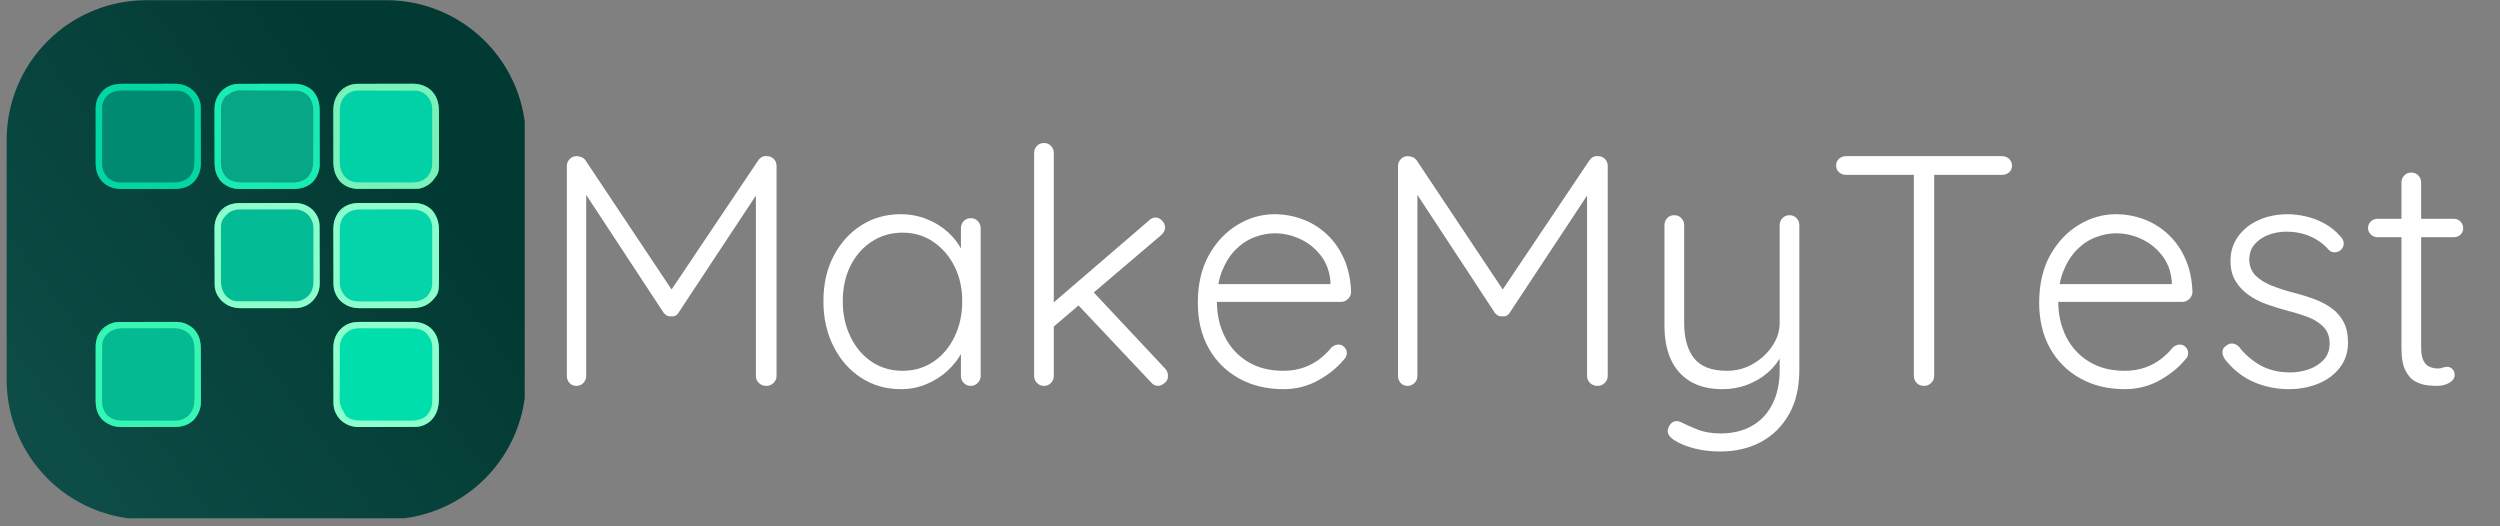
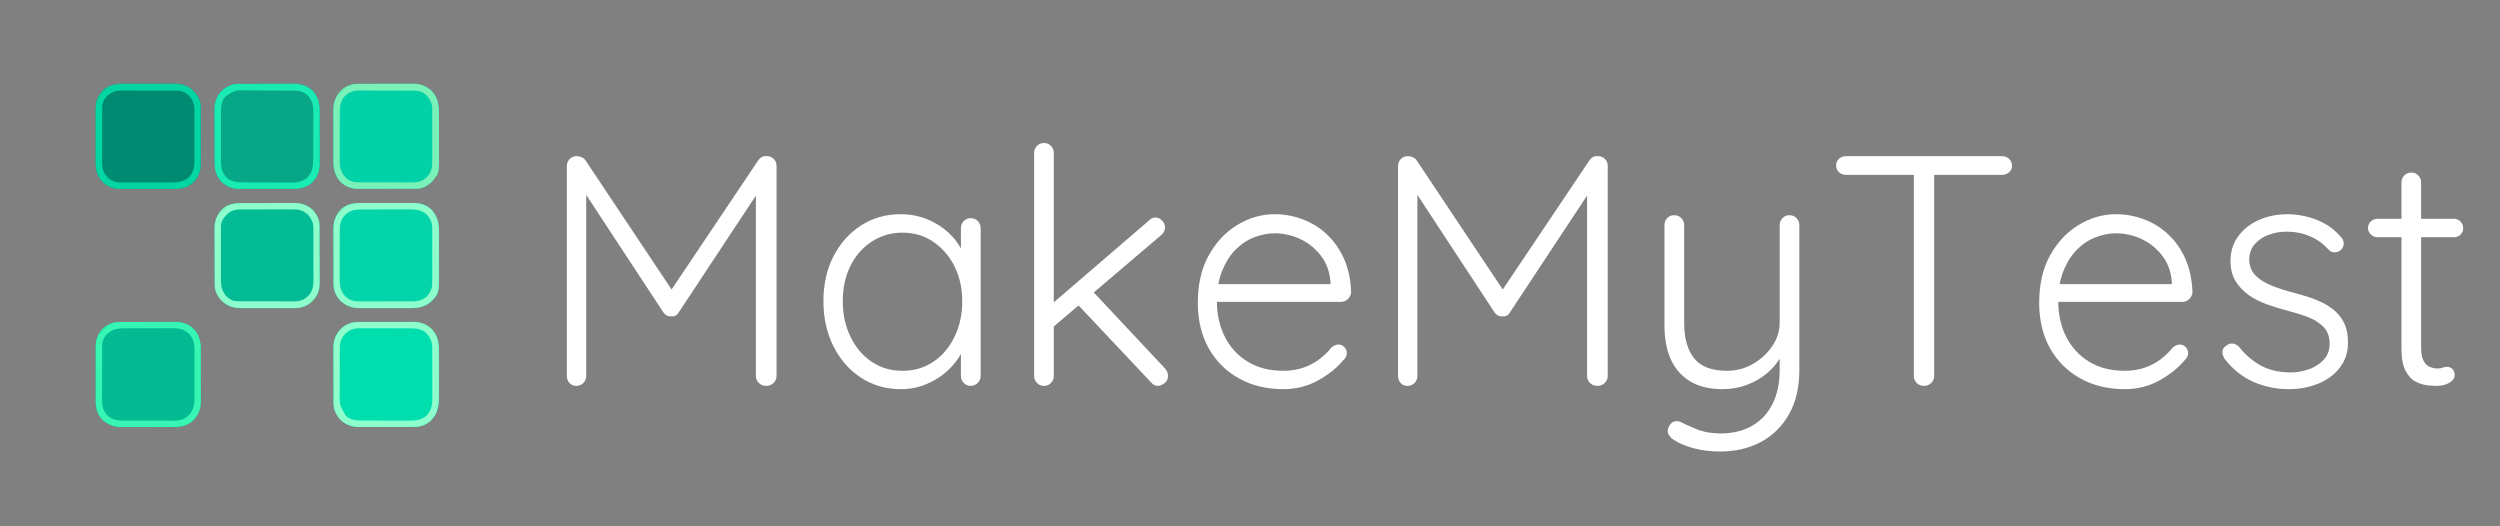
<svg xmlns="http://www.w3.org/2000/svg" width="950" zoomAndPan="magnify" viewBox="0 0 712.5 150" height="200" preserveAspectRatio="xMidYMid meet" version="1.2">
  <rect x="0" y="0" width="712.5" height="150" fill="#808080" stroke="none" />
  <defs>
    <clipPath id="cd536472da">
      <path d="M 1.895 0.051 L 149.543 0.051 L 149.543 147.699 L 1.895 147.699 Z M 1.895 0.051 " />
    </clipPath>
    <clipPath id="1328eef3e6">
-       <path d="M 41.711 0.051 L 110.078 0.051 C 111.383 0.051 112.684 0.117 113.98 0.246 C 115.277 0.371 116.566 0.562 117.844 0.816 C 119.125 1.07 120.387 1.387 121.637 1.766 C 122.883 2.145 124.109 2.586 125.312 3.082 C 126.52 3.582 127.695 4.141 128.848 4.754 C 129.996 5.367 131.113 6.039 132.199 6.762 C 133.281 7.488 134.328 8.262 135.336 9.09 C 136.344 9.918 137.309 10.793 138.23 11.715 C 139.152 12.637 140.027 13.602 140.855 14.609 C 141.684 15.617 142.457 16.664 143.184 17.746 C 143.906 18.832 144.578 19.949 145.191 21.098 C 145.805 22.25 146.363 23.426 146.863 24.633 C 147.359 25.836 147.801 27.062 148.18 28.309 C 148.559 29.559 148.875 30.82 149.129 32.102 C 149.383 33.379 149.574 34.668 149.699 35.965 C 149.828 37.262 149.895 38.562 149.895 39.867 L 149.895 108.234 C 149.895 109.539 149.828 110.84 149.699 112.137 C 149.574 113.434 149.383 114.723 149.129 116.004 C 148.875 117.281 148.559 118.547 148.18 119.793 C 147.801 121.039 147.359 122.266 146.863 123.473 C 146.363 124.676 145.805 125.855 145.191 127.004 C 144.578 128.152 143.906 129.27 143.184 130.355 C 142.457 131.441 141.684 132.484 140.855 133.492 C 140.027 134.5 139.152 135.465 138.23 136.391 C 137.309 137.312 136.344 138.184 135.336 139.012 C 134.328 139.84 133.281 140.617 132.199 141.34 C 131.113 142.066 129.996 142.734 128.848 143.348 C 127.695 143.965 126.52 144.52 125.312 145.02 C 124.109 145.52 122.883 145.957 121.637 146.336 C 120.387 146.715 119.125 147.031 117.844 147.285 C 116.566 147.539 115.277 147.73 113.98 147.859 C 112.684 147.988 111.383 148.051 110.078 148.051 L 41.711 148.051 C 40.406 148.051 39.105 147.988 37.809 147.859 C 36.512 147.73 35.223 147.539 33.941 147.285 C 32.664 147.031 31.398 146.715 30.152 146.336 C 28.906 145.957 27.68 145.52 26.473 145.02 C 25.27 144.52 24.09 143.965 22.941 143.348 C 21.793 142.734 20.676 142.066 19.59 141.34 C 18.504 140.617 17.461 139.84 16.453 139.012 C 15.445 138.184 14.48 137.312 13.555 136.391 C 12.633 135.465 11.762 134.5 10.934 133.492 C 10.105 132.484 9.328 131.441 8.605 130.355 C 7.879 129.27 7.211 128.152 6.598 127.004 C 5.98 125.855 5.426 124.676 4.926 123.473 C 4.426 122.266 3.988 121.039 3.609 119.793 C 3.23 118.547 2.914 117.281 2.66 116.004 C 2.406 114.723 2.215 113.434 2.086 112.137 C 1.957 110.84 1.895 109.539 1.895 108.234 L 1.895 39.867 C 1.895 38.562 1.957 37.262 2.086 35.965 C 2.215 34.668 2.406 33.379 2.66 32.102 C 2.914 30.82 3.23 29.559 3.609 28.309 C 3.988 27.062 4.426 25.836 4.926 24.633 C 5.426 23.426 5.98 22.25 6.598 21.098 C 7.211 19.949 7.879 18.832 8.605 17.746 C 9.328 16.664 10.105 15.617 10.934 14.609 C 11.762 13.602 12.633 12.637 13.555 11.715 C 14.48 10.793 15.445 9.918 16.453 9.09 C 17.461 8.262 18.504 7.488 19.59 6.762 C 20.676 6.039 21.793 5.367 22.941 4.754 C 24.09 4.141 25.27 3.582 26.473 3.082 C 27.68 2.586 28.906 2.145 30.152 1.766 C 31.398 1.387 32.664 1.07 33.941 0.816 C 35.223 0.562 36.512 0.371 37.809 0.246 C 39.105 0.117 40.406 0.051 41.711 0.051 Z M 41.711 0.051 " />
-     </clipPath>
+       </clipPath>
    <linearGradient x1="21.545" gradientTransform="matrix(0,-0.627,0.627,0,1.895,148.05)" y1="-15.196" x2="214.383" gradientUnits="userSpaceOnUse" y2="251.094" id="d74047167f">
      <stop style="stop-color:#104e4a;stop-opacity:1;" offset="0" />
      <stop style="stop-color:#104e4a;stop-opacity:1;" offset="0.016" />
      <stop style="stop-color:#0f4e49;stop-opacity:1;" offset="0.031" />
      <stop style="stop-color:#0f4d49;stop-opacity:1;" offset="0.047" />
      <stop style="stop-color:#0f4d48;stop-opacity:1;" offset="0.062" />
      <stop style="stop-color:#0e4c48;stop-opacity:1;" offset="0.078" />
      <stop style="stop-color:#0e4c47;stop-opacity:1;" offset="0.094" />
      <stop style="stop-color:#0e4c47;stop-opacity:1;" offset="0.109" />
      <stop style="stop-color:#0d4b46;stop-opacity:1;" offset="0.125" />
      <stop style="stop-color:#0d4b46;stop-opacity:1;" offset="0.141" />
      <stop style="stop-color:#0d4a45;stop-opacity:1;" offset="0.156" />
      <stop style="stop-color:#0d4a45;stop-opacity:1;" offset="0.172" />
      <stop style="stop-color:#0c4944;stop-opacity:1;" offset="0.188" />
      <stop style="stop-color:#0c4944;stop-opacity:1;" offset="0.203" />
      <stop style="stop-color:#0c4943;stop-opacity:1;" offset="0.219" />
      <stop style="stop-color:#0b4843;stop-opacity:1;" offset="0.234" />
      <stop style="stop-color:#0b4842;stop-opacity:1;" offset="0.25" />
      <stop style="stop-color:#0b4742;stop-opacity:1;" offset="0.266" />
      <stop style="stop-color:#0a4741;stop-opacity:1;" offset="0.281" />
      <stop style="stop-color:#0a4641;stop-opacity:1;" offset="0.297" />
      <stop style="stop-color:#0a4640;stop-opacity:1;" offset="0.312" />
      <stop style="stop-color:#094640;stop-opacity:1;" offset="0.328" />
      <stop style="stop-color:#09453f;stop-opacity:1;" offset="0.344" />
      <stop style="stop-color:#09453f;stop-opacity:1;" offset="0.359" />
      <stop style="stop-color:#09443e;stop-opacity:1;" offset="0.375" />
      <stop style="stop-color:#08443e;stop-opacity:1;" offset="0.391" />
      <stop style="stop-color:#08443d;stop-opacity:1;" offset="0.406" />
      <stop style="stop-color:#08433d;stop-opacity:1;" offset="0.42" />
      <stop style="stop-color:#07433c;stop-opacity:1;" offset="0.422" />
      <stop style="stop-color:#07433c;stop-opacity:1;" offset="0.438" />
      <stop style="stop-color:#07423c;stop-opacity:1;" offset="0.453" />
      <stop style="stop-color:#07423b;stop-opacity:1;" offset="0.469" />
      <stop style="stop-color:#06413b;stop-opacity:1;" offset="0.484" />
      <stop style="stop-color:#06413a;stop-opacity:1;" offset="0.5" />
      <stop style="stop-color:#06413a;stop-opacity:1;" offset="0.516" />
      <stop style="stop-color:#054039;stop-opacity:1;" offset="0.531" />
      <stop style="stop-color:#054039;stop-opacity:1;" offset="0.547" />
      <stop style="stop-color:#053f38;stop-opacity:1;" offset="0.562" />
      <stop style="stop-color:#053f38;stop-opacity:1;" offset="0.578" />
      <stop style="stop-color:#043e37;stop-opacity:1;" offset="0.58" />
      <stop style="stop-color:#043e37;stop-opacity:1;" offset="0.594" />
      <stop style="stop-color:#043e37;stop-opacity:1;" offset="0.609" />
      <stop style="stop-color:#043e36;stop-opacity:1;" offset="0.625" />
      <stop style="stop-color:#033d36;stop-opacity:1;" offset="0.641" />
      <stop style="stop-color:#033d35;stop-opacity:1;" offset="0.656" />
      <stop style="stop-color:#033c35;stop-opacity:1;" offset="0.672" />
      <stop style="stop-color:#023c34;stop-opacity:1;" offset="0.688" />
      <stop style="stop-color:#023b34;stop-opacity:1;" offset="0.703" />
      <stop style="stop-color:#023b33;stop-opacity:1;" offset="0.719" />
      <stop style="stop-color:#013a32;stop-opacity:1;" offset="0.75" />
      <stop style="stop-color:#013a32;stop-opacity:1;" offset="1" />
    </linearGradient>
  </defs>
  <g id="ce07df678e">
    <g clip-rule="nonzero" clip-path="url(#cd536472da)">
      <g clip-rule="nonzero" clip-path="url(#1328eef3e6)">
        <path style=" stroke:none;fill-rule:nonzero;fill:url(#d74047167f);" d="M 1.895 147.699 L 149.543 147.699 L 149.543 0.051 L 1.895 0.051 Z M 1.895 147.699 " />
      </g>
    </g>
    <path style=" stroke:none;fill-rule:nonzero;fill:#03d4a9;fill-opacity:1;" d="M 102.504 57.855 C 102.773 57.855 102.773 57.855 103.051 57.855 C 103.539 57.852 104.027 57.852 104.516 57.855 C 105.031 57.855 105.547 57.855 106.062 57.852 C 106.926 57.852 107.793 57.855 108.656 57.855 C 109.652 57.859 110.645 57.859 111.641 57.855 C 112.5 57.852 113.359 57.852 114.219 57.855 C 114.73 57.855 115.238 57.855 115.75 57.852 C 116.32 57.852 116.891 57.855 117.461 57.855 C 117.629 57.855 117.793 57.855 117.965 57.852 C 119.969 57.875 121.738 58.484 123.156 59.926 C 124.609 61.656 125.117 63.555 125.105 65.785 C 125.105 66.035 125.105 66.035 125.105 66.289 C 125.109 66.742 125.109 67.191 125.105 67.645 C 125.105 68.121 125.105 68.594 125.109 69.07 C 125.109 69.871 125.105 70.668 125.105 71.465 C 125.102 72.387 125.105 73.305 125.105 74.223 C 125.109 75.016 125.109 75.809 125.105 76.602 C 125.105 77.074 125.105 77.547 125.109 78.016 C 125.117 83.555 125.117 83.555 122.988 85.824 C 121.328 87.383 119.406 87.812 117.199 87.809 C 117.027 87.809 116.855 87.809 116.68 87.809 C 116.215 87.812 115.75 87.812 115.285 87.812 C 114.895 87.809 114.504 87.812 114.113 87.812 C 113.195 87.812 112.273 87.812 111.352 87.812 C 110.406 87.812 109.457 87.812 108.512 87.816 C 107.695 87.82 106.879 87.82 106.062 87.82 C 105.578 87.82 105.094 87.82 104.605 87.82 C 104.062 87.824 103.523 87.82 102.98 87.82 C 102.82 87.82 102.664 87.824 102.5 87.824 C 100.305 87.809 98.547 87.168 96.953 85.652 C 95.703 84.305 95.059 82.734 95.051 80.898 C 95.051 80.75 95.051 80.602 95.051 80.449 C 95.051 80.289 95.051 80.129 95.051 79.965 C 95.051 79.793 95.047 79.621 95.047 79.445 C 95.047 78.98 95.047 78.512 95.043 78.047 C 95.043 77.754 95.043 77.461 95.043 77.168 C 95.039 76.25 95.039 75.332 95.039 74.418 C 95.039 73.363 95.035 72.309 95.031 71.254 C 95.027 70.434 95.027 69.617 95.027 68.801 C 95.027 68.312 95.027 67.824 95.023 67.336 C 95.02 66.793 95.023 66.246 95.023 65.703 C 95.02 65.543 95.02 65.387 95.02 65.223 C 95.031 63.109 95.656 61.293 97.117 59.742 C 98.672 58.32 100.438 57.844 102.504 57.855 Z M 102.504 57.855 " />
    <path style=" stroke:none;fill-rule:nonzero;fill:#01d1a7;fill-opacity:1;" d="M 101.941 23.906 C 102.09 23.906 102.238 23.902 102.391 23.902 C 102.551 23.902 102.711 23.902 102.879 23.902 C 103.047 23.902 103.219 23.902 103.395 23.898 C 103.863 23.898 104.328 23.898 104.797 23.898 C 105.09 23.898 105.379 23.895 105.672 23.895 C 106.59 23.895 107.508 23.891 108.426 23.891 C 109.48 23.891 110.535 23.887 111.59 23.883 C 112.406 23.883 113.223 23.879 114.043 23.879 C 114.527 23.879 115.016 23.879 115.504 23.875 C 116.047 23.875 116.594 23.875 117.137 23.875 C 117.297 23.875 117.457 23.871 117.617 23.871 C 119.746 23.883 121.52 24.48 123.07 25.953 C 124.711 27.688 125.094 29.711 125.09 32.027 C 125.094 32.191 125.094 32.355 125.094 32.527 C 125.098 33.066 125.098 33.605 125.098 34.145 C 125.098 34.332 125.098 34.52 125.098 34.707 C 125.102 35.691 125.102 36.672 125.102 37.656 C 125.102 38.566 125.105 39.473 125.109 40.383 C 125.113 41.172 125.113 41.957 125.113 42.742 C 125.113 43.211 125.117 43.676 125.117 44.145 C 125.145 49.23 125.145 49.23 123.523 51.266 C 123.395 51.43 123.395 51.43 123.262 51.598 C 122.301 52.676 120.797 53.539 119.359 53.766 C 119.102 53.777 118.84 53.785 118.582 53.785 C 118.426 53.785 118.27 53.785 118.109 53.785 C 117.941 53.785 117.77 53.785 117.598 53.789 C 117.418 53.789 117.238 53.789 117.055 53.789 C 116.562 53.793 116.07 53.793 115.582 53.793 C 115.273 53.793 114.965 53.793 114.66 53.793 C 113.695 53.797 112.734 53.797 111.77 53.797 C 110.66 53.797 109.555 53.801 108.445 53.805 C 107.586 53.809 106.727 53.809 105.867 53.809 C 105.355 53.809 104.844 53.812 104.332 53.812 C 103.762 53.816 103.188 53.816 102.617 53.812 C 102.449 53.816 102.281 53.816 102.109 53.816 C 100.148 53.809 98.449 53.176 97.016 51.82 C 95.496 50.047 95.027 48.348 95.035 46.051 C 95.035 45.879 95.031 45.711 95.031 45.531 C 95.031 45.066 95.031 44.602 95.031 44.137 C 95.031 43.746 95.031 43.359 95.027 42.969 C 95.027 42.047 95.027 41.125 95.027 40.203 C 95.027 39.258 95.027 38.312 95.023 37.363 C 95.023 36.551 95.02 35.734 95.023 34.918 C 95.023 34.43 95.023 33.945 95.02 33.461 C 95.016 32.918 95.02 32.375 95.02 31.832 C 95.02 31.672 95.02 31.516 95.016 31.352 C 95.031 29.156 95.672 27.398 97.188 25.805 C 98.535 24.555 100.105 23.91 101.941 23.906 Z M 101.941 23.906 " />
    <path style=" stroke:none;fill-rule:nonzero;fill:#01deae;fill-opacity:1;" d="M 102.688 91.754 C 102.863 91.754 103.039 91.754 103.219 91.754 C 103.695 91.75 104.172 91.75 104.648 91.75 C 105.051 91.754 105.449 91.75 105.848 91.75 C 106.793 91.75 107.734 91.75 108.68 91.75 C 109.648 91.75 110.621 91.75 111.59 91.746 C 112.426 91.742 113.262 91.742 114.098 91.742 C 114.598 91.742 115.094 91.742 115.594 91.742 C 116.148 91.738 116.703 91.742 117.262 91.742 C 117.422 91.742 117.586 91.738 117.754 91.738 C 119.832 91.754 121.559 92.387 123.074 93.82 C 124.707 95.555 125.094 97.574 125.09 99.887 C 125.09 100.051 125.09 100.215 125.09 100.383 C 125.094 100.922 125.094 101.457 125.094 101.992 C 125.094 102.273 125.094 102.555 125.094 102.836 C 125.098 103.719 125.098 104.598 125.094 105.48 C 125.094 106.383 125.098 107.289 125.098 108.191 C 125.102 108.973 125.102 109.754 125.102 110.535 C 125.102 111 125.102 111.465 125.105 111.93 C 125.113 114.965 125.082 117.48 122.879 119.797 C 121.637 120.973 120.035 121.648 118.32 121.656 C 118.094 121.656 118.094 121.656 117.863 121.656 C 117.617 121.656 117.617 121.656 117.363 121.66 C 117.102 121.66 117.102 121.66 116.836 121.66 C 116.258 121.664 115.68 121.664 115.102 121.668 C 114.902 121.668 114.703 121.668 114.504 121.668 C 113.562 121.672 112.625 121.672 111.684 121.676 C 110.605 121.676 109.527 121.68 108.445 121.684 C 107.609 121.688 106.773 121.691 105.934 121.691 C 105.438 121.691 104.938 121.691 104.438 121.695 C 103.879 121.699 103.32 121.699 102.766 121.699 C 102.52 121.703 102.52 121.703 102.273 121.703 C 100.262 121.691 98.516 121.039 97.051 119.656 C 95.809 118.348 95.059 116.727 95.051 114.914 C 95.051 114.762 95.051 114.613 95.051 114.461 C 95.051 114.297 95.051 114.137 95.051 113.969 C 95.051 113.797 95.047 113.625 95.047 113.445 C 95.047 112.973 95.047 112.504 95.043 112.031 C 95.043 111.734 95.043 111.441 95.043 111.145 C 95.039 110.219 95.039 109.293 95.039 108.367 C 95.039 107.301 95.035 106.234 95.031 105.172 C 95.027 104.344 95.027 103.52 95.027 102.695 C 95.027 102.203 95.027 101.711 95.023 101.219 C 95.02 100.668 95.023 100.117 95.023 99.566 C 95.02 99.406 95.02 99.246 95.02 99.082 C 95.031 96.996 95.672 95.289 97.109 93.773 C 98.766 92.164 100.422 91.75 102.688 91.754 Z M 102.688 91.754 " />
    <path style=" stroke:none;fill-rule:nonzero;fill:#03bb95;fill-opacity:1;" d="M 68.609 57.871 C 68.789 57.871 68.969 57.871 69.156 57.871 C 69.648 57.867 70.137 57.867 70.629 57.867 C 71.039 57.867 71.449 57.867 71.863 57.867 C 72.836 57.863 73.805 57.863 74.777 57.867 C 75.777 57.867 76.773 57.867 77.773 57.863 C 78.633 57.859 79.492 57.859 80.355 57.859 C 80.867 57.859 81.379 57.859 81.891 57.855 C 82.465 57.855 83.035 57.855 83.609 57.859 C 83.777 57.859 83.941 57.855 84.113 57.855 C 86.031 57.871 87.734 58.52 89.141 59.836 C 90.285 61.047 91.059 62.578 91.066 64.258 C 91.07 64.488 91.07 64.488 91.07 64.727 C 91.07 64.895 91.07 65.062 91.07 65.238 C 91.074 65.418 91.074 65.594 91.074 65.777 C 91.078 66.371 91.078 66.961 91.082 67.555 C 91.082 67.758 91.082 67.961 91.082 68.164 C 91.086 69.125 91.086 70.086 91.086 71.047 C 91.09 72.152 91.094 73.258 91.098 74.363 C 91.102 75.219 91.105 76.078 91.105 76.934 C 91.105 77.445 91.105 77.953 91.109 78.465 C 91.113 79.035 91.113 79.605 91.113 80.176 C 91.113 80.426 91.113 80.426 91.117 80.68 C 91.105 82.445 90.656 83.914 89.52 85.27 C 89.43 85.379 89.34 85.488 89.25 85.602 C 88.078 86.891 86.43 87.68 84.688 87.793 C 84.234 87.805 83.785 87.809 83.332 87.809 C 83.164 87.809 82.992 87.809 82.816 87.809 C 82.352 87.812 81.887 87.812 81.422 87.812 C 81.031 87.809 80.641 87.812 80.25 87.812 C 79.328 87.812 78.406 87.812 77.484 87.812 C 76.539 87.812 75.594 87.812 74.648 87.816 C 73.832 87.82 73.016 87.82 72.199 87.82 C 71.715 87.82 71.227 87.82 70.742 87.82 C 70.199 87.824 69.656 87.82 69.113 87.82 C 68.957 87.82 68.797 87.824 68.633 87.824 C 66.5 87.809 64.738 87.207 63.184 85.73 C 61.969 84.48 61.195 82.941 61.188 81.172 C 61.188 81.02 61.184 80.867 61.184 80.711 C 61.184 80.543 61.184 80.379 61.184 80.207 C 61.18 79.945 61.18 79.945 61.18 79.676 C 61.176 79.094 61.176 78.512 61.176 77.926 C 61.172 77.727 61.172 77.523 61.172 77.324 C 61.168 76.379 61.168 75.43 61.168 74.484 C 61.164 73.398 61.16 72.309 61.156 71.219 C 61.152 70.375 61.148 69.531 61.148 68.688 C 61.148 68.188 61.148 67.684 61.145 67.18 C 61.141 66.621 61.141 66.059 61.141 65.496 C 61.141 65.332 61.137 65.168 61.137 65 C 61.148 62.984 61.816 61.262 63.176 59.77 C 64.746 58.301 66.527 57.863 68.609 57.871 Z M 68.609 57.871 " />
    <path style=" stroke:none;fill-rule:nonzero;fill:#07a686;fill-opacity:1;" d="M 68.078 23.906 C 68.227 23.906 68.375 23.902 68.527 23.902 C 68.77 23.902 68.77 23.902 69.016 23.902 C 69.188 23.902 69.355 23.902 69.531 23.898 C 70 23.898 70.469 23.898 70.934 23.898 C 71.227 23.898 71.52 23.895 71.812 23.895 C 72.73 23.895 73.648 23.891 74.566 23.891 C 75.621 23.891 76.68 23.887 77.734 23.883 C 78.555 23.883 79.371 23.879 80.191 23.879 C 80.676 23.879 81.164 23.879 81.652 23.875 C 82.199 23.875 82.742 23.875 83.289 23.875 C 83.449 23.875 83.605 23.871 83.77 23.871 C 85.656 23.883 87.613 24.449 89.023 25.762 C 90.566 27.477 91.09 29.156 91.086 31.422 C 91.09 31.602 91.09 31.781 91.09 31.965 C 91.094 32.453 91.094 32.941 91.094 33.43 C 91.094 33.734 91.094 34.039 91.094 34.348 C 91.098 35.414 91.098 36.484 91.098 37.555 C 91.098 38.547 91.102 39.539 91.105 40.531 C 91.109 41.387 91.109 42.242 91.109 43.098 C 91.109 43.609 91.113 44.117 91.113 44.625 C 91.117 45.195 91.117 45.766 91.113 46.336 C 91.117 46.5 91.117 46.668 91.121 46.84 C 91.105 48.805 90.402 50.492 89.062 51.934 C 87.516 53.367 85.672 53.852 83.613 53.836 C 83.434 53.836 83.254 53.84 83.066 53.84 C 82.578 53.844 82.086 53.84 81.598 53.84 C 81.082 53.84 80.566 53.84 80.051 53.84 C 79.188 53.84 78.32 53.84 77.457 53.836 C 76.461 53.836 75.465 53.836 74.469 53.84 C 73.609 53.84 72.75 53.84 71.887 53.84 C 71.375 53.84 70.867 53.84 70.355 53.84 C 69.781 53.844 69.211 53.84 68.641 53.836 C 68.391 53.84 68.391 53.84 68.137 53.84 C 66.25 53.82 64.625 53.199 63.223 51.926 C 61.645 50.281 61.164 48.512 61.168 46.297 C 61.164 46.121 61.164 45.945 61.164 45.762 C 61.16 45.281 61.16 44.801 61.16 44.32 C 61.16 44.02 61.16 43.719 61.16 43.418 C 61.156 42.367 61.156 41.316 61.156 40.262 C 61.156 39.285 61.152 38.309 61.148 37.332 C 61.145 36.492 61.145 35.648 61.145 34.809 C 61.145 34.305 61.145 33.805 61.141 33.305 C 61.137 32.742 61.137 32.184 61.141 31.621 C 61.137 31.461 61.137 31.297 61.137 31.129 C 61.148 29.117 61.801 27.367 63.184 25.902 C 64.551 24.605 66.191 23.91 68.078 23.906 Z M 68.078 23.906 " />
    <path style=" stroke:none;fill-rule:nonzero;fill:#008a71;fill-opacity:1;" d="M 35.055 23.887 C 35.227 23.887 35.398 23.887 35.574 23.883 C 36.039 23.883 36.504 23.883 36.969 23.883 C 37.359 23.883 37.75 23.883 38.141 23.883 C 39.059 23.879 39.98 23.879 40.902 23.883 C 41.848 23.883 42.797 23.879 43.742 23.879 C 44.559 23.875 45.375 23.875 46.191 23.875 C 46.676 23.875 47.16 23.875 47.648 23.871 C 48.191 23.871 48.734 23.871 49.273 23.875 C 49.434 23.871 49.59 23.871 49.754 23.871 C 51.871 23.883 53.648 24.477 55.195 25.945 C 56.379 27.191 57.195 28.754 57.203 30.5 C 57.203 30.652 57.203 30.805 57.203 30.961 C 57.203 31.207 57.203 31.207 57.203 31.461 C 57.207 31.637 57.207 31.812 57.207 31.992 C 57.207 32.473 57.211 32.953 57.211 33.43 C 57.211 33.73 57.211 34.031 57.211 34.332 C 57.215 35.273 57.215 36.215 57.215 37.156 C 57.215 38.238 57.219 39.324 57.223 40.406 C 57.227 41.246 57.227 42.082 57.227 42.922 C 57.227 43.422 57.227 43.922 57.23 44.426 C 57.234 44.984 57.234 45.543 57.23 46.102 C 57.234 46.266 57.234 46.43 57.234 46.598 C 57.227 48.664 56.562 50.438 55.137 51.953 C 53.582 53.375 51.812 53.852 49.746 53.836 C 49.566 53.836 49.387 53.84 49.203 53.84 C 48.711 53.844 48.223 53.84 47.734 53.84 C 47.219 53.84 46.703 53.84 46.188 53.84 C 45.32 53.84 44.457 53.84 43.59 53.836 C 42.594 53.836 41.598 53.836 40.602 53.84 C 39.742 53.84 38.883 53.84 38.023 53.84 C 37.512 53.84 37 53.84 36.488 53.84 C 35.918 53.844 35.348 53.84 34.777 53.836 C 34.527 53.84 34.527 53.84 34.27 53.84 C 32.355 53.82 30.652 53.176 29.25 51.855 C 27.801 50.316 27.258 48.555 27.27 46.473 C 27.27 46.289 27.27 46.109 27.266 45.922 C 27.266 45.43 27.266 44.934 27.266 44.441 C 27.27 43.922 27.266 43.402 27.266 42.883 C 27.266 42.008 27.266 41.137 27.27 40.266 C 27.273 39.258 27.273 38.254 27.27 37.25 C 27.266 36.383 27.266 35.516 27.266 34.648 C 27.27 34.133 27.27 33.617 27.266 33.102 C 27.266 32.527 27.266 31.949 27.27 31.375 C 27.27 31.207 27.27 31.039 27.266 30.863 C 27.281 29.211 27.723 27.871 28.73 26.562 C 28.816 26.449 28.902 26.332 28.988 26.215 C 30.574 24.359 32.738 23.883 35.055 23.887 Z M 35.055 23.887 " />
    <path style=" stroke:none;fill-rule:nonzero;fill:#04ba92;fill-opacity:1;" d="M 33.934 91.773 C 34.164 91.773 34.164 91.773 34.395 91.773 C 34.559 91.773 34.727 91.773 34.895 91.77 C 35.07 91.77 35.246 91.77 35.426 91.77 C 35.902 91.766 36.383 91.766 36.863 91.766 C 37.164 91.766 37.461 91.766 37.762 91.766 C 38.703 91.762 39.645 91.762 40.582 91.762 C 41.664 91.762 42.75 91.758 43.832 91.754 C 44.668 91.75 45.508 91.75 46.348 91.75 C 46.848 91.75 47.344 91.746 47.844 91.746 C 48.402 91.742 48.961 91.742 49.523 91.746 C 49.684 91.742 49.848 91.742 50.016 91.742 C 52.043 91.75 53.711 92.352 55.203 93.738 C 56.738 95.344 57.223 97.211 57.223 99.391 C 57.223 99.562 57.223 99.738 57.227 99.918 C 57.227 100.395 57.227 100.871 57.23 101.348 C 57.23 101.645 57.23 101.945 57.23 102.242 C 57.234 103.289 57.234 104.332 57.234 105.375 C 57.234 106.344 57.234 107.312 57.242 108.281 C 57.246 109.117 57.246 109.953 57.246 110.789 C 57.246 111.285 57.246 111.785 57.25 112.281 C 57.254 112.836 57.25 113.391 57.25 113.949 C 57.25 114.109 57.254 114.273 57.254 114.438 C 57.238 116.488 56.551 118.211 55.168 119.719 C 53.594 121.227 51.711 121.676 49.586 121.676 C 49.41 121.676 49.238 121.676 49.059 121.676 C 48.582 121.68 48.105 121.68 47.629 121.68 C 47.328 121.68 47.031 121.68 46.734 121.684 C 45.688 121.684 44.645 121.688 43.602 121.684 C 42.633 121.684 41.664 121.688 40.695 121.691 C 39.859 121.695 39.023 121.699 38.188 121.699 C 37.691 121.699 37.191 121.699 36.695 121.699 C 36.141 121.703 35.582 121.703 35.027 121.703 C 34.867 121.703 34.703 121.703 34.539 121.707 C 32.484 121.691 30.668 120.992 29.164 119.594 C 27.727 118.051 27.258 116.262 27.27 114.199 C 27.27 114.02 27.27 113.84 27.266 113.652 C 27.266 113.164 27.266 112.676 27.266 112.184 C 27.27 111.668 27.266 111.152 27.266 110.637 C 27.266 109.773 27.266 108.906 27.27 108.043 C 27.273 107.047 27.273 106.051 27.27 105.055 C 27.266 104.195 27.266 103.336 27.266 102.477 C 27.27 101.965 27.27 101.453 27.266 100.941 C 27.266 100.371 27.266 99.801 27.27 99.227 C 27.27 99.062 27.27 98.895 27.266 98.723 C 27.285 96.863 27.895 95.156 29.172 93.781 C 30.496 92.543 32.113 91.781 33.934 91.773 Z M 33.934 91.773 " />
    <path style=" stroke:none;fill-rule:nonzero;fill:#7af1b9;fill-opacity:1;" d="M 101.941 23.906 C 102.09 23.906 102.238 23.902 102.391 23.902 C 102.551 23.902 102.711 23.902 102.879 23.902 C 103.047 23.902 103.219 23.902 103.395 23.898 C 103.863 23.898 104.328 23.898 104.797 23.898 C 105.09 23.898 105.379 23.895 105.672 23.895 C 106.59 23.895 107.508 23.891 108.426 23.891 C 109.48 23.891 110.535 23.887 111.59 23.883 C 112.406 23.883 113.223 23.879 114.043 23.879 C 114.527 23.879 115.016 23.879 115.504 23.875 C 116.047 23.875 116.594 23.875 117.137 23.875 C 117.297 23.875 117.457 23.871 117.617 23.871 C 119.746 23.883 121.52 24.48 123.07 25.953 C 124.711 27.688 125.094 29.711 125.09 32.027 C 125.094 32.191 125.094 32.355 125.094 32.527 C 125.098 33.066 125.098 33.605 125.098 34.145 C 125.098 34.332 125.098 34.52 125.098 34.707 C 125.102 35.691 125.102 36.672 125.102 37.656 C 125.102 38.566 125.105 39.473 125.109 40.383 C 125.113 41.172 125.113 41.957 125.113 42.742 C 125.113 43.211 125.117 43.676 125.117 44.145 C 125.145 49.23 125.145 49.23 123.523 51.266 C 123.395 51.43 123.395 51.43 123.262 51.598 C 122.301 52.676 120.797 53.539 119.359 53.766 C 119.102 53.777 118.84 53.785 118.582 53.785 C 118.426 53.785 118.27 53.785 118.109 53.785 C 117.941 53.785 117.77 53.785 117.598 53.789 C 117.418 53.789 117.238 53.789 117.055 53.789 C 116.562 53.793 116.07 53.793 115.582 53.793 C 115.273 53.793 114.965 53.793 114.66 53.793 C 113.695 53.797 112.734 53.797 111.77 53.797 C 110.66 53.797 109.555 53.801 108.445 53.805 C 107.586 53.809 106.727 53.809 105.867 53.809 C 105.355 53.809 104.844 53.812 104.332 53.812 C 103.762 53.816 103.188 53.816 102.617 53.812 C 102.449 53.816 102.281 53.816 102.109 53.816 C 100.148 53.809 98.449 53.176 97.016 51.82 C 95.496 50.047 95.027 48.348 95.035 46.051 C 95.035 45.879 95.031 45.711 95.031 45.531 C 95.031 45.066 95.031 44.602 95.031 44.137 C 95.031 43.746 95.031 43.359 95.027 42.969 C 95.027 42.047 95.027 41.125 95.027 40.203 C 95.027 39.258 95.027 38.312 95.023 37.363 C 95.023 36.551 95.02 35.734 95.023 34.918 C 95.023 34.43 95.023 33.945 95.02 33.461 C 95.016 32.918 95.02 32.375 95.02 31.832 C 95.02 31.672 95.02 31.516 95.016 31.352 C 95.031 29.156 95.672 27.398 97.188 25.805 C 98.535 24.555 100.105 23.91 101.941 23.906 Z M 97.98 27.738 C 96.941 29.164 96.855 30.488 96.855 32.199 C 96.852 32.359 96.852 32.52 96.852 32.684 C 96.852 33.211 96.848 33.738 96.848 34.266 C 96.848 34.543 96.848 34.816 96.848 35.09 C 96.844 35.855 96.844 36.625 96.844 37.391 C 96.844 38.375 96.84 39.363 96.836 40.348 C 96.832 41.113 96.832 41.879 96.832 42.645 C 96.832 43.098 96.832 43.555 96.828 44.012 C 96.824 44.52 96.824 45.031 96.828 45.539 C 96.824 45.688 96.824 45.836 96.824 45.988 C 96.832 47.559 97.121 48.922 98.125 50.156 C 98.195 50.246 98.27 50.332 98.344 50.426 C 99.195 51.379 100.336 51.848 101.594 51.961 C 102.148 51.98 102.699 51.98 103.254 51.98 C 103.418 51.98 103.582 51.98 103.75 51.98 C 104.203 51.984 104.652 51.984 105.102 51.984 C 105.383 51.984 105.664 51.984 105.945 51.984 C 106.926 51.984 107.91 51.988 108.895 51.988 C 109.809 51.984 110.723 51.988 111.637 51.988 C 112.422 51.992 113.211 51.992 113.996 51.992 C 114.465 51.992 114.934 51.992 115.402 51.996 C 115.926 51.996 116.449 51.996 116.973 51.996 C 117.125 51.996 117.281 51.996 117.438 51.996 C 119.172 51.988 120.504 51.648 121.766 50.387 C 122.883 49.07 123.191 47.836 123.18 46.129 C 123.18 45.953 123.184 45.777 123.184 45.598 C 123.184 45.121 123.184 44.641 123.184 44.164 C 123.18 43.664 123.184 43.16 123.184 42.66 C 123.184 41.816 123.184 40.973 123.18 40.133 C 123.176 39.16 123.18 38.188 123.18 37.219 C 123.184 36.379 123.184 35.543 123.184 34.707 C 123.184 34.207 123.184 33.711 123.184 33.211 C 123.188 32.656 123.184 32.098 123.18 31.543 C 123.18 31.379 123.184 31.215 123.184 31.047 C 123.168 29.484 122.621 28.332 121.562 27.176 C 120.676 26.312 119.566 25.852 118.336 25.848 C 118.184 25.848 118.031 25.844 117.875 25.844 C 117.625 25.844 117.625 25.844 117.375 25.844 C 117.199 25.844 117.023 25.84 116.844 25.84 C 116.262 25.836 115.68 25.836 115.102 25.836 C 114.898 25.836 114.699 25.832 114.5 25.832 C 113.559 25.832 112.617 25.828 111.676 25.828 C 110.59 25.824 109.504 25.82 108.422 25.816 C 107.582 25.812 106.742 25.809 105.902 25.809 C 105.398 25.809 104.898 25.809 104.398 25.805 C 103.84 25.801 103.277 25.801 102.719 25.801 C 102.473 25.801 102.473 25.801 102.223 25.797 C 100.5 25.809 99.094 26.395 97.98 27.738 Z M 97.98 27.738 " />
    <path style=" stroke:none;fill-rule:nonzero;fill:#8dfdcb;fill-opacity:1;" d="M 102.504 57.855 C 102.773 57.855 102.773 57.855 103.051 57.855 C 103.539 57.852 104.027 57.852 104.516 57.855 C 105.031 57.855 105.547 57.855 106.062 57.852 C 106.926 57.852 107.793 57.855 108.656 57.855 C 109.652 57.859 110.645 57.859 111.641 57.855 C 112.5 57.852 113.359 57.852 114.219 57.855 C 114.73 57.855 115.238 57.855 115.75 57.852 C 116.32 57.852 116.891 57.855 117.461 57.855 C 117.629 57.855 117.793 57.855 117.965 57.852 C 119.969 57.875 121.738 58.484 123.156 59.926 C 124.609 61.656 125.117 63.555 125.105 65.785 C 125.105 66.035 125.105 66.035 125.105 66.289 C 125.109 66.742 125.109 67.191 125.105 67.645 C 125.105 68.121 125.105 68.594 125.109 69.07 C 125.109 69.871 125.105 70.668 125.105 71.465 C 125.102 72.387 125.105 73.305 125.105 74.223 C 125.109 75.016 125.109 75.809 125.105 76.602 C 125.105 77.074 125.105 77.547 125.109 78.016 C 125.117 83.555 125.117 83.555 122.988 85.824 C 121.328 87.383 119.406 87.812 117.199 87.809 C 117.027 87.809 116.855 87.809 116.68 87.809 C 116.215 87.812 115.75 87.812 115.285 87.812 C 114.895 87.809 114.504 87.812 114.113 87.812 C 113.195 87.812 112.273 87.812 111.352 87.812 C 110.406 87.812 109.457 87.812 108.512 87.816 C 107.695 87.82 106.879 87.82 106.062 87.82 C 105.578 87.82 105.094 87.82 104.605 87.82 C 104.062 87.824 103.523 87.82 102.98 87.82 C 102.82 87.82 102.664 87.824 102.5 87.824 C 100.305 87.809 98.547 87.168 96.953 85.652 C 95.703 84.305 95.059 82.734 95.051 80.898 C 95.051 80.75 95.051 80.602 95.051 80.449 C 95.051 80.289 95.051 80.129 95.051 79.965 C 95.051 79.793 95.047 79.621 95.047 79.445 C 95.047 78.98 95.047 78.512 95.043 78.047 C 95.043 77.754 95.043 77.461 95.043 77.168 C 95.039 76.25 95.039 75.332 95.039 74.418 C 95.039 73.363 95.035 72.309 95.031 71.254 C 95.027 70.434 95.027 69.617 95.027 68.801 C 95.027 68.312 95.027 67.824 95.023 67.336 C 95.02 66.793 95.023 66.246 95.023 65.703 C 95.02 65.543 95.02 65.387 95.02 65.223 C 95.031 63.109 95.656 61.293 97.117 59.742 C 98.672 58.32 100.438 57.844 102.504 57.855 Z M 98.066 61.551 C 97 62.852 96.836 64.211 96.84 65.84 C 96.836 66.004 96.836 66.168 96.836 66.34 C 96.836 66.785 96.836 67.23 96.836 67.68 C 96.836 68.055 96.836 68.43 96.832 68.805 C 96.832 69.688 96.832 70.574 96.832 71.461 C 96.832 72.371 96.832 73.277 96.828 74.188 C 96.828 74.973 96.824 75.758 96.824 76.543 C 96.828 77.008 96.824 77.477 96.824 77.941 C 96.82 78.465 96.824 78.984 96.824 79.508 C 96.824 79.66 96.824 79.812 96.82 79.969 C 96.832 81.734 97.207 83.113 98.402 84.438 C 99.637 85.605 100.902 85.91 102.566 85.895 C 102.832 85.898 102.832 85.898 103.102 85.898 C 103.586 85.898 104.066 85.898 104.547 85.895 C 105.055 85.895 105.559 85.895 106.066 85.895 C 106.914 85.895 107.766 85.895 108.617 85.891 C 109.594 85.887 110.574 85.887 111.555 85.887 C 112.5 85.891 113.445 85.891 114.395 85.887 C 114.793 85.887 115.195 85.887 115.598 85.887 C 116.156 85.887 116.719 85.887 117.281 85.883 C 117.445 85.883 117.609 85.883 117.777 85.883 C 119.352 85.871 120.527 85.484 121.719 84.438 C 122.055 84.047 122.316 83.645 122.555 83.188 C 122.598 83.109 122.645 83.027 122.691 82.945 C 123.168 82.012 123.188 81.172 123.18 80.137 C 123.18 79.957 123.184 79.781 123.184 79.602 C 123.184 79.117 123.184 78.637 123.184 78.156 C 123.18 77.648 123.184 77.141 123.184 76.637 C 123.184 75.785 123.184 74.938 123.18 74.086 C 123.176 73.105 123.18 72.125 123.18 71.148 C 123.184 70.305 123.184 69.457 123.184 68.613 C 123.184 68.113 123.184 67.609 123.184 67.105 C 123.188 66.543 123.184 65.984 123.18 65.422 C 123.18 65.258 123.184 65.094 123.184 64.922 C 123.168 63.371 122.652 62.246 121.582 61.121 C 120.207 59.91 118.738 59.668 116.949 59.68 C 116.785 59.68 116.621 59.68 116.453 59.68 C 115.914 59.68 115.375 59.68 114.836 59.684 C 114.461 59.684 114.082 59.684 113.707 59.684 C 112.918 59.684 112.129 59.684 111.34 59.688 C 110.434 59.688 109.527 59.691 108.621 59.688 C 107.742 59.688 106.863 59.688 105.984 59.691 C 105.613 59.691 105.242 59.691 104.871 59.691 C 104.352 59.691 103.832 59.691 103.312 59.695 C 103.16 59.695 103.008 59.695 102.852 59.695 C 100.855 59.707 99.465 60.074 98.066 61.551 Z M 98.066 61.551 " />
    <path style=" stroke:none;fill-rule:nonzero;fill:#19ebb3;fill-opacity:1;" d="M 68.078 23.906 C 68.227 23.906 68.375 23.902 68.527 23.902 C 68.77 23.902 68.77 23.902 69.016 23.902 C 69.188 23.902 69.355 23.902 69.531 23.898 C 70 23.898 70.469 23.898 70.934 23.898 C 71.227 23.898 71.52 23.895 71.812 23.895 C 72.73 23.895 73.648 23.891 74.566 23.891 C 75.621 23.891 76.68 23.887 77.734 23.883 C 78.555 23.883 79.371 23.879 80.191 23.879 C 80.676 23.879 81.164 23.879 81.652 23.875 C 82.199 23.875 82.742 23.875 83.289 23.875 C 83.449 23.875 83.605 23.871 83.77 23.871 C 85.656 23.883 87.613 24.449 89.023 25.762 C 90.566 27.477 91.09 29.156 91.086 31.422 C 91.09 31.602 91.09 31.781 91.09 31.965 C 91.094 32.453 91.094 32.941 91.094 33.43 C 91.094 33.734 91.094 34.039 91.094 34.348 C 91.098 35.414 91.098 36.484 91.098 37.555 C 91.098 38.547 91.102 39.539 91.105 40.531 C 91.109 41.387 91.109 42.242 91.109 43.098 C 91.109 43.609 91.113 44.117 91.113 44.625 C 91.117 45.195 91.117 45.766 91.113 46.336 C 91.117 46.5 91.117 46.668 91.121 46.84 C 91.105 48.805 90.402 50.492 89.062 51.934 C 87.516 53.367 85.672 53.852 83.613 53.836 C 83.434 53.836 83.254 53.84 83.066 53.84 C 82.578 53.844 82.086 53.84 81.598 53.84 C 81.082 53.84 80.566 53.84 80.051 53.84 C 79.188 53.84 78.32 53.84 77.457 53.836 C 76.461 53.836 75.465 53.836 74.469 53.84 C 73.609 53.84 72.75 53.84 71.887 53.84 C 71.375 53.84 70.867 53.84 70.355 53.84 C 69.781 53.844 69.211 53.84 68.641 53.836 C 68.391 53.84 68.391 53.84 68.137 53.84 C 66.25 53.82 64.625 53.199 63.223 51.926 C 61.645 50.281 61.164 48.512 61.168 46.297 C 61.164 46.121 61.164 45.945 61.164 45.762 C 61.16 45.281 61.16 44.801 61.16 44.32 C 61.16 44.02 61.16 43.719 61.16 43.418 C 61.156 42.367 61.156 41.316 61.156 40.262 C 61.156 39.285 61.152 38.309 61.148 37.332 C 61.145 36.492 61.145 35.648 61.145 34.809 C 61.145 34.305 61.145 33.805 61.141 33.305 C 61.137 32.742 61.137 32.184 61.141 31.621 C 61.137 31.461 61.137 31.297 61.137 31.129 C 61.148 29.117 61.801 27.367 63.184 25.902 C 64.551 24.605 66.191 23.91 68.078 23.906 Z M 64.188 27.52 C 63.457 28.562 62.996 29.617 62.992 30.891 C 62.992 31.035 62.992 31.176 62.992 31.324 C 62.992 31.48 62.992 31.633 62.992 31.793 C 62.992 31.957 62.992 32.121 62.988 32.293 C 62.988 32.742 62.988 33.191 62.988 33.641 C 62.988 33.926 62.988 34.207 62.988 34.488 C 62.984 35.473 62.984 36.457 62.984 37.441 C 62.984 38.355 62.984 39.27 62.98 40.184 C 62.98 40.973 62.98 41.758 62.98 42.547 C 62.98 43.016 62.98 43.484 62.977 43.953 C 62.977 44.48 62.977 45.004 62.977 45.527 C 62.977 45.68 62.977 45.836 62.977 45.992 C 62.984 47.848 63.348 49.352 64.676 50.711 C 66.164 51.863 67.559 51.98 69.383 51.984 C 69.547 51.984 69.711 51.988 69.879 51.988 C 70.418 51.992 70.961 51.992 71.5 51.992 C 71.688 51.996 71.875 51.996 72.062 51.996 C 72.941 51.996 73.824 52 74.703 52 C 75.715 52.004 76.727 52.008 77.738 52.012 C 78.523 52.016 79.309 52.02 80.09 52.02 C 80.559 52.02 81.027 52.02 81.492 52.023 C 82.016 52.027 82.539 52.027 83.062 52.027 C 83.215 52.027 83.363 52.031 83.523 52.031 C 85.102 52.02 86.449 51.594 87.648 50.547 C 89.078 48.938 89.262 47.438 89.266 45.348 C 89.266 45.191 89.266 45.035 89.266 44.871 C 89.27 44.355 89.27 43.84 89.27 43.324 C 89.273 43.145 89.273 42.969 89.273 42.785 C 89.273 41.945 89.277 41.102 89.277 40.262 C 89.277 39.297 89.277 38.328 89.281 37.363 C 89.285 36.523 89.289 35.68 89.289 34.84 C 89.289 34.484 89.289 34.129 89.293 33.773 C 89.293 33.273 89.293 32.773 89.293 32.273 C 89.293 32.059 89.293 32.059 89.297 31.836 C 89.285 30.086 88.969 28.547 87.73 27.262 C 86.664 26.266 85.629 25.855 84.168 25.844 C 84.02 25.844 83.867 25.84 83.715 25.84 C 83.469 25.84 83.469 25.84 83.219 25.836 C 82.961 25.836 82.961 25.836 82.695 25.832 C 82.125 25.828 81.551 25.824 80.98 25.82 C 80.883 25.82 80.785 25.82 80.684 25.82 C 79.762 25.812 78.84 25.809 77.914 25.805 C 76.738 25.801 75.562 25.797 74.391 25.785 C 73.559 25.777 72.73 25.773 71.902 25.77 C 71.406 25.77 70.914 25.766 70.418 25.762 C 66.977 25.68 66.977 25.68 64.188 27.52 Z M 64.188 27.52 " />
    <path style=" stroke:none;fill-rule:nonzero;fill:#8dfecc;fill-opacity:1;" d="M 102.688 91.754 C 102.863 91.754 103.039 91.754 103.219 91.754 C 103.695 91.75 104.172 91.75 104.648 91.75 C 105.051 91.754 105.449 91.75 105.848 91.75 C 106.793 91.75 107.734 91.75 108.68 91.75 C 109.648 91.75 110.621 91.75 111.59 91.746 C 112.426 91.742 113.262 91.742 114.098 91.742 C 114.598 91.742 115.094 91.742 115.594 91.742 C 116.148 91.738 116.703 91.742 117.262 91.742 C 117.422 91.742 117.586 91.738 117.754 91.738 C 119.832 91.754 121.559 92.387 123.074 93.82 C 124.707 95.555 125.094 97.574 125.09 99.887 C 125.09 100.051 125.09 100.215 125.09 100.383 C 125.094 100.922 125.094 101.457 125.094 101.992 C 125.094 102.273 125.094 102.555 125.094 102.836 C 125.098 103.719 125.098 104.598 125.094 105.48 C 125.094 106.383 125.098 107.289 125.098 108.191 C 125.102 108.973 125.102 109.754 125.102 110.535 C 125.102 111 125.102 111.465 125.105 111.93 C 125.113 114.965 125.082 117.48 122.879 119.797 C 121.637 120.973 120.035 121.648 118.32 121.656 C 118.094 121.656 118.094 121.656 117.863 121.656 C 117.617 121.656 117.617 121.656 117.363 121.66 C 117.102 121.66 117.102 121.66 116.836 121.66 C 116.258 121.664 115.68 121.664 115.102 121.668 C 114.902 121.668 114.703 121.668 114.504 121.668 C 113.562 121.672 112.625 121.672 111.684 121.676 C 110.605 121.676 109.527 121.68 108.445 121.684 C 107.609 121.688 106.773 121.691 105.934 121.691 C 105.438 121.691 104.938 121.691 104.438 121.695 C 103.879 121.699 103.32 121.699 102.766 121.699 C 102.52 121.703 102.52 121.703 102.273 121.703 C 100.262 121.691 98.516 121.039 97.051 119.656 C 95.809 118.348 95.059 116.727 95.051 114.914 C 95.051 114.762 95.051 114.613 95.051 114.461 C 95.051 114.297 95.051 114.137 95.051 113.969 C 95.051 113.797 95.047 113.625 95.047 113.445 C 95.047 112.973 95.047 112.504 95.043 112.031 C 95.043 111.734 95.043 111.441 95.043 111.145 C 95.039 110.219 95.039 109.293 95.039 108.367 C 95.039 107.301 95.035 106.234 95.031 105.172 C 95.027 104.344 95.027 103.52 95.027 102.695 C 95.027 102.203 95.027 101.711 95.023 101.219 C 95.02 100.668 95.023 100.117 95.023 99.566 C 95.02 99.406 95.02 99.246 95.02 99.082 C 95.031 96.996 95.672 95.289 97.109 93.773 C 98.766 92.164 100.422 91.75 102.688 91.754 Z M 99.098 94.57 C 99.02 94.625 98.941 94.684 98.859 94.742 C 97.801 95.559 97.082 96.828 96.906 98.156 C 96.848 98.781 96.855 99.41 96.855 100.039 C 96.852 100.195 96.852 100.352 96.852 100.512 C 96.852 101.031 96.848 101.547 96.848 102.066 C 96.848 102.426 96.848 102.789 96.848 103.148 C 96.844 103.809 96.844 104.469 96.844 105.129 C 96.844 106.098 96.84 107.062 96.836 108.031 C 96.832 108.871 96.832 109.715 96.832 110.555 C 96.832 110.914 96.828 111.27 96.828 111.625 C 96.742 115.328 96.742 115.328 98.531 118.445 C 99.949 119.785 101.504 119.852 103.363 119.852 C 103.523 119.852 103.684 119.852 103.848 119.855 C 104.375 119.855 104.902 119.855 105.426 119.859 C 105.703 119.859 105.977 119.859 106.25 119.859 C 107.016 119.859 107.781 119.863 108.547 119.863 C 109.531 119.863 110.516 119.867 111.504 119.871 C 112.266 119.871 113.031 119.875 113.797 119.875 C 114.254 119.875 114.707 119.875 115.164 119.879 C 115.672 119.879 116.18 119.879 116.688 119.879 C 116.836 119.879 116.984 119.883 117.137 119.883 C 118.82 119.875 120.492 119.531 121.719 118.301 C 122.82 116.977 123.211 115.684 123.195 113.98 C 123.195 113.805 123.199 113.633 123.199 113.449 C 123.203 112.973 123.199 112.496 123.195 112.02 C 123.195 111.52 123.195 111.016 123.195 110.516 C 123.195 109.672 123.195 108.832 123.191 107.988 C 123.188 107.02 123.188 106.051 123.188 105.078 C 123.191 104.141 123.191 103.203 123.188 102.266 C 123.188 101.871 123.188 101.473 123.188 101.074 C 123.188 100.52 123.188 99.965 123.184 99.41 C 123.184 99.246 123.184 99.082 123.184 98.914 C 123.168 97.309 122.586 96.16 121.504 94.977 C 120.141 93.652 118.543 93.578 116.75 93.574 C 116.586 93.574 116.422 93.574 116.254 93.574 C 115.719 93.57 115.18 93.57 114.645 93.57 C 114.457 93.57 114.273 93.57 114.086 93.57 C 113.211 93.566 112.34 93.566 111.465 93.566 C 110.461 93.562 109.457 93.562 108.453 93.559 C 107.676 93.555 106.895 93.555 106.117 93.555 C 105.652 93.555 105.188 93.551 104.723 93.551 C 104.207 93.547 103.688 93.547 103.168 93.547 C 102.941 93.547 102.941 93.547 102.711 93.543 C 101.398 93.551 100.148 93.73 99.098 94.57 Z M 99.098 94.57 " />
    <path style=" stroke:none;fill-rule:nonzero;fill:#03d5a3;fill-opacity:1;" d="M 35.055 23.887 C 35.227 23.887 35.398 23.887 35.574 23.883 C 36.039 23.883 36.504 23.883 36.969 23.883 C 37.359 23.883 37.75 23.883 38.141 23.883 C 39.059 23.879 39.98 23.879 40.902 23.883 C 41.848 23.883 42.797 23.879 43.742 23.879 C 44.559 23.875 45.375 23.875 46.191 23.875 C 46.676 23.875 47.16 23.875 47.648 23.871 C 48.191 23.871 48.734 23.871 49.273 23.875 C 49.434 23.871 49.59 23.871 49.754 23.871 C 51.871 23.883 53.648 24.477 55.195 25.945 C 56.379 27.191 57.195 28.754 57.203 30.5 C 57.203 30.652 57.203 30.805 57.203 30.961 C 57.203 31.207 57.203 31.207 57.203 31.461 C 57.207 31.637 57.207 31.812 57.207 31.992 C 57.207 32.473 57.211 32.953 57.211 33.43 C 57.211 33.73 57.211 34.031 57.211 34.332 C 57.215 35.273 57.215 36.215 57.215 37.156 C 57.215 38.238 57.219 39.324 57.223 40.406 C 57.227 41.246 57.227 42.082 57.227 42.922 C 57.227 43.422 57.227 43.922 57.23 44.426 C 57.234 44.984 57.234 45.543 57.23 46.102 C 57.234 46.266 57.234 46.43 57.234 46.598 C 57.227 48.664 56.562 50.438 55.137 51.953 C 53.582 53.375 51.812 53.852 49.746 53.836 C 49.566 53.836 49.387 53.84 49.203 53.84 C 48.711 53.844 48.223 53.84 47.734 53.84 C 47.219 53.84 46.703 53.84 46.188 53.84 C 45.32 53.84 44.457 53.84 43.59 53.836 C 42.594 53.836 41.598 53.836 40.602 53.84 C 39.742 53.84 38.883 53.84 38.023 53.84 C 37.512 53.84 37 53.84 36.488 53.84 C 35.918 53.844 35.348 53.84 34.777 53.836 C 34.527 53.84 34.527 53.84 34.27 53.84 C 32.355 53.82 30.652 53.176 29.25 51.855 C 27.801 50.316 27.258 48.555 27.27 46.473 C 27.27 46.289 27.27 46.109 27.266 45.922 C 27.266 45.43 27.266 44.934 27.266 44.441 C 27.27 43.922 27.266 43.402 27.266 42.883 C 27.266 42.008 27.266 41.137 27.27 40.266 C 27.273 39.258 27.273 38.254 27.27 37.25 C 27.266 36.383 27.266 35.516 27.266 34.648 C 27.27 34.133 27.27 33.617 27.266 33.102 C 27.266 32.527 27.266 31.949 27.27 31.375 C 27.27 31.207 27.27 31.039 27.266 30.863 C 27.281 29.211 27.723 27.871 28.73 26.562 C 28.816 26.449 28.902 26.332 28.988 26.215 C 30.574 24.359 32.738 23.883 35.055 23.887 Z M 29.98 27.949 C 29.5 28.762 29.129 29.516 29.125 30.469 C 29.125 30.617 29.125 30.766 29.125 30.918 C 29.125 31.078 29.125 31.242 29.125 31.406 C 29.125 31.578 29.121 31.75 29.121 31.926 C 29.121 32.395 29.117 32.863 29.117 33.332 C 29.117 33.625 29.117 33.922 29.117 34.215 C 29.113 35.133 29.113 36.055 29.113 36.973 C 29.113 38.035 29.109 39.094 29.105 40.152 C 29.102 40.973 29.102 41.793 29.102 42.613 C 29.102 43.102 29.102 43.59 29.098 44.082 C 29.094 44.629 29.098 45.176 29.098 45.723 C 29.094 45.883 29.094 46.043 29.094 46.207 C 29.102 47.543 29.266 48.805 30.117 49.879 C 30.176 49.957 30.23 50.035 30.289 50.113 C 31.086 51.148 32.172 51.742 33.449 51.961 C 34.008 52 34.562 52 35.121 51.996 C 35.285 51.996 35.449 51.996 35.617 51.996 C 36.066 52 36.516 52 36.961 51.996 C 37.434 51.996 37.906 51.996 38.375 52 C 39.168 52 39.957 52 40.75 51.996 C 41.66 51.996 42.574 51.996 43.484 51.996 C 44.27 52 45.055 52 45.844 51.996 C 46.309 51.996 46.777 51.996 47.246 52 C 47.77 52 48.289 52 48.812 51.996 C 49.043 51.996 49.043 51.996 49.277 52 C 51.02 51.988 52.586 51.699 53.895 50.469 C 55.238 49.02 55.422 47.465 55.414 45.555 C 55.418 45.391 55.418 45.227 55.418 45.059 C 55.422 44.527 55.418 43.992 55.418 43.457 C 55.418 43.176 55.422 42.898 55.422 42.617 C 55.422 41.742 55.422 40.863 55.422 39.988 C 55.422 39.086 55.422 38.184 55.426 37.285 C 55.43 36.508 55.43 35.73 55.43 34.953 C 55.43 34.488 55.43 34.027 55.43 33.562 C 55.434 33.047 55.43 32.531 55.43 32.016 C 55.43 31.863 55.43 31.715 55.434 31.559 C 55.422 29.797 54.977 28.43 53.75 27.141 C 52.84 26.312 51.832 25.852 50.598 25.848 C 50.445 25.848 50.293 25.844 50.137 25.844 C 49.883 25.844 49.883 25.844 49.629 25.844 C 49.449 25.844 49.273 25.84 49.094 25.84 C 48.508 25.836 47.922 25.836 47.336 25.836 C 47.133 25.836 46.93 25.832 46.73 25.832 C 45.777 25.832 44.828 25.828 43.879 25.828 C 42.785 25.824 41.691 25.82 40.598 25.816 C 39.75 25.812 38.902 25.809 38.055 25.809 C 37.551 25.809 37.047 25.809 36.539 25.805 C 35.977 25.801 35.41 25.801 34.848 25.801 C 34.598 25.801 34.598 25.801 34.344 25.797 C 32.57 25.809 31.105 26.559 29.98 27.949 Z M 29.98 27.949 " />
    <path style=" stroke:none;fill-rule:nonzero;fill:#8dfdcb;fill-opacity:1;" d="M 68.609 57.871 C 68.789 57.871 68.969 57.871 69.156 57.871 C 69.648 57.867 70.137 57.867 70.629 57.867 C 71.039 57.867 71.449 57.867 71.863 57.867 C 72.836 57.863 73.805 57.863 74.777 57.867 C 75.777 57.867 76.773 57.867 77.773 57.863 C 78.633 57.859 79.492 57.859 80.355 57.859 C 80.867 57.859 81.379 57.859 81.891 57.855 C 82.465 57.855 83.035 57.855 83.609 57.859 C 83.777 57.859 83.941 57.855 84.113 57.855 C 86.031 57.871 87.734 58.52 89.141 59.836 C 90.285 61.047 91.059 62.578 91.066 64.258 C 91.07 64.488 91.07 64.488 91.07 64.727 C 91.07 64.895 91.07 65.062 91.07 65.238 C 91.074 65.418 91.074 65.594 91.074 65.777 C 91.078 66.371 91.078 66.961 91.082 67.555 C 91.082 67.758 91.082 67.961 91.082 68.164 C 91.086 69.125 91.086 70.086 91.086 71.047 C 91.09 72.152 91.094 73.258 91.098 74.363 C 91.102 75.219 91.105 76.078 91.105 76.934 C 91.105 77.445 91.105 77.953 91.109 78.465 C 91.113 79.035 91.113 79.605 91.113 80.176 C 91.113 80.426 91.113 80.426 91.117 80.68 C 91.105 82.445 90.656 83.914 89.52 85.27 C 89.43 85.379 89.34 85.488 89.25 85.602 C 88.078 86.891 86.43 87.68 84.688 87.793 C 84.234 87.805 83.785 87.809 83.332 87.809 C 83.164 87.809 82.992 87.809 82.816 87.809 C 82.352 87.812 81.887 87.812 81.422 87.812 C 81.031 87.809 80.641 87.812 80.25 87.812 C 79.328 87.812 78.406 87.812 77.484 87.812 C 76.539 87.812 75.594 87.812 74.648 87.816 C 73.832 87.82 73.016 87.82 72.199 87.82 C 71.715 87.82 71.227 87.82 70.742 87.82 C 70.199 87.824 69.656 87.82 69.113 87.82 C 68.957 87.82 68.797 87.824 68.633 87.824 C 66.5 87.809 64.738 87.207 63.184 85.73 C 61.969 84.48 61.195 82.941 61.188 81.172 C 61.188 81.02 61.184 80.867 61.184 80.711 C 61.184 80.543 61.184 80.379 61.184 80.207 C 61.18 79.945 61.18 79.945 61.18 79.676 C 61.176 79.094 61.176 78.512 61.176 77.926 C 61.172 77.727 61.172 77.523 61.172 77.324 C 61.168 76.379 61.168 75.43 61.168 74.484 C 61.164 73.398 61.16 72.309 61.156 71.219 C 61.152 70.375 61.148 69.531 61.148 68.688 C 61.148 68.188 61.148 67.684 61.145 67.18 C 61.141 66.621 61.141 66.059 61.141 65.496 C 61.141 65.332 61.137 65.168 61.137 65 C 61.148 62.984 61.816 61.262 63.176 59.77 C 64.746 58.301 66.527 57.863 68.609 57.871 Z M 65.527 60.402 C 65.375 60.512 65.375 60.512 65.223 60.625 C 64.172 61.48 63.266 62.535 63.012 63.898 C 62.973 64.453 62.973 65.008 62.977 65.566 C 62.977 65.73 62.973 65.895 62.973 66.066 C 62.973 66.52 62.973 66.973 62.973 67.426 C 62.977 67.898 62.973 68.375 62.973 68.852 C 62.973 69.648 62.973 70.449 62.977 71.246 C 62.977 72.168 62.977 73.086 62.977 74.008 C 62.973 74.801 62.973 75.594 62.973 76.387 C 62.973 76.859 62.973 77.332 62.973 77.801 C 62.973 78.328 62.973 78.855 62.977 79.387 C 62.977 79.539 62.973 79.695 62.973 79.852 C 62.984 81.742 63.34 83.156 64.637 84.559 C 65.531 85.387 66.438 85.84 67.652 85.844 C 67.883 85.848 67.883 85.848 68.117 85.848 C 68.367 85.848 68.367 85.848 68.621 85.848 C 68.801 85.848 68.977 85.848 69.156 85.852 C 69.645 85.852 70.129 85.852 70.613 85.855 C 70.914 85.855 71.219 85.855 71.523 85.855 C 72.473 85.855 73.422 85.859 74.371 85.859 C 75.465 85.859 76.559 85.863 77.652 85.867 C 78.5 85.867 79.348 85.871 80.195 85.871 C 80.699 85.871 81.203 85.871 81.711 85.875 C 82.273 85.875 82.84 85.875 83.402 85.875 C 83.652 85.879 83.652 85.879 83.906 85.879 C 85.562 85.871 86.633 85.457 87.84 84.336 C 89.031 83.094 89.348 81.648 89.332 79.977 C 89.332 79.801 89.332 79.625 89.332 79.449 C 89.336 78.977 89.336 78.504 89.332 78.031 C 89.328 77.531 89.332 77.035 89.332 76.539 C 89.332 75.703 89.328 74.871 89.324 74.035 C 89.32 73.074 89.32 72.113 89.324 71.148 C 89.324 70.219 89.324 69.293 89.324 68.363 C 89.32 67.969 89.32 67.574 89.324 67.18 C 89.324 66.629 89.32 66.078 89.316 65.531 C 89.316 65.367 89.32 65.207 89.32 65.039 C 89.309 64.07 89.16 63.355 88.688 62.508 C 88.629 62.391 88.566 62.273 88.504 62.152 C 87.754 60.945 86.691 60.215 85.34 59.82 C 84.637 59.668 83.941 59.676 83.227 59.68 C 83.062 59.68 82.895 59.68 82.727 59.68 C 82.273 59.68 81.824 59.68 81.375 59.68 C 80.902 59.684 80.426 59.684 79.953 59.684 C 79.156 59.684 78.363 59.684 77.566 59.688 C 76.652 59.688 75.734 59.691 74.816 59.688 C 73.934 59.688 73.047 59.688 72.16 59.691 C 71.785 59.691 71.41 59.691 71.035 59.691 C 70.512 59.691 69.988 59.691 69.461 59.695 C 69.309 59.695 69.156 59.695 68.996 59.695 C 67.168 59.695 67.168 59.695 65.527 60.402 Z M 65.527 60.402 " />
    <path style=" stroke:none;fill-rule:nonzero;fill:#37f5b3;fill-opacity:1;" d="M 33.934 91.773 C 34.164 91.773 34.164 91.773 34.395 91.773 C 34.559 91.773 34.727 91.773 34.895 91.77 C 35.07 91.77 35.246 91.77 35.426 91.77 C 35.902 91.766 36.383 91.766 36.863 91.766 C 37.164 91.766 37.461 91.766 37.762 91.766 C 38.703 91.762 39.645 91.762 40.582 91.762 C 41.664 91.762 42.75 91.758 43.832 91.754 C 44.668 91.75 45.508 91.75 46.348 91.75 C 46.848 91.75 47.344 91.746 47.844 91.746 C 48.402 91.742 48.961 91.742 49.523 91.746 C 49.684 91.742 49.848 91.742 50.016 91.742 C 52.043 91.75 53.711 92.352 55.203 93.738 C 56.738 95.344 57.223 97.211 57.223 99.391 C 57.223 99.562 57.223 99.738 57.227 99.918 C 57.227 100.395 57.227 100.871 57.23 101.348 C 57.23 101.645 57.23 101.945 57.23 102.242 C 57.234 103.289 57.234 104.332 57.234 105.375 C 57.234 106.344 57.234 107.312 57.242 108.281 C 57.246 109.117 57.246 109.953 57.246 110.789 C 57.246 111.285 57.246 111.785 57.25 112.281 C 57.254 112.836 57.25 113.391 57.25 113.949 C 57.25 114.109 57.254 114.273 57.254 114.438 C 57.238 116.488 56.551 118.211 55.168 119.719 C 53.594 121.227 51.711 121.676 49.586 121.676 C 49.41 121.676 49.238 121.676 49.059 121.676 C 48.582 121.68 48.105 121.68 47.629 121.68 C 47.328 121.68 47.031 121.68 46.734 121.684 C 45.688 121.684 44.645 121.688 43.602 121.684 C 42.633 121.684 41.664 121.688 40.695 121.691 C 39.859 121.695 39.023 121.699 38.188 121.699 C 37.691 121.699 37.191 121.699 36.695 121.699 C 36.141 121.703 35.582 121.703 35.027 121.703 C 34.867 121.703 34.703 121.703 34.539 121.707 C 32.484 121.691 30.668 120.992 29.164 119.594 C 27.727 118.051 27.258 116.262 27.27 114.199 C 27.27 114.02 27.27 113.84 27.266 113.652 C 27.266 113.164 27.266 112.676 27.266 112.184 C 27.27 111.668 27.266 111.152 27.266 110.637 C 27.266 109.773 27.266 108.906 27.27 108.043 C 27.273 107.047 27.273 106.051 27.27 105.055 C 27.266 104.195 27.266 103.336 27.266 102.477 C 27.27 101.965 27.27 101.453 27.266 100.941 C 27.266 100.371 27.266 99.801 27.27 99.227 C 27.27 99.062 27.27 98.895 27.266 98.723 C 27.285 96.863 27.895 95.156 29.172 93.781 C 30.496 92.543 32.113 91.781 33.934 91.773 Z M 30.258 95.473 C 29.582 96.309 29.129 97.27 29.125 98.348 C 29.125 98.496 29.125 98.648 29.121 98.805 C 29.121 98.969 29.121 99.133 29.121 99.301 C 29.121 99.477 29.121 99.648 29.117 99.828 C 29.117 100.406 29.113 100.98 29.113 101.559 C 29.113 101.754 29.113 101.953 29.113 102.152 C 29.109 103.086 29.105 104.023 29.105 104.957 C 29.105 106.031 29.102 107.109 29.094 108.184 C 29.09 109.02 29.09 109.852 29.09 110.684 C 29.09 111.184 29.086 111.68 29.082 112.176 C 29.078 112.73 29.078 113.289 29.082 113.844 C 29.078 114.004 29.078 114.168 29.074 114.336 C 29.086 115.867 29.488 117.094 30.488 118.262 C 31.914 119.664 33.379 119.871 35.301 119.867 C 35.469 119.867 35.633 119.871 35.805 119.871 C 36.262 119.871 36.715 119.871 37.172 119.871 C 37.555 119.871 37.934 119.871 38.316 119.871 C 39.215 119.875 40.117 119.875 41.02 119.875 C 41.945 119.871 42.871 119.875 43.797 119.879 C 44.594 119.879 45.391 119.879 46.188 119.879 C 46.664 119.879 47.141 119.879 47.613 119.883 C 48.145 119.883 48.676 119.883 49.207 119.883 C 49.363 119.883 49.516 119.883 49.676 119.883 C 51.309 119.875 52.672 119.473 53.852 118.305 C 55.164 116.844 55.441 115.312 55.434 113.391 C 55.434 113.227 55.434 113.062 55.434 112.895 C 55.438 112.359 55.434 111.828 55.434 111.293 C 55.434 110.918 55.434 110.547 55.434 110.172 C 55.434 109.391 55.434 108.609 55.434 107.828 C 55.43 106.926 55.43 106.027 55.434 105.125 C 55.434 104.352 55.434 103.574 55.434 102.797 C 55.434 102.336 55.434 101.871 55.434 101.41 C 55.438 100.895 55.434 100.379 55.434 99.863 C 55.434 99.637 55.434 99.637 55.434 99.406 C 55.422 97.797 54.988 96.301 53.852 95.113 C 52.461 93.867 51.094 93.535 49.25 93.547 C 49.086 93.547 48.922 93.547 48.754 93.543 C 48.219 93.543 47.684 93.547 47.152 93.547 C 46.777 93.547 46.402 93.547 46.027 93.547 C 45.246 93.547 44.465 93.551 43.68 93.551 C 42.781 93.555 41.879 93.555 40.977 93.555 C 40.105 93.555 39.234 93.555 38.363 93.555 C 37.996 93.555 37.629 93.555 37.258 93.555 C 36.742 93.555 36.227 93.559 35.711 93.559 C 35.559 93.559 35.41 93.559 35.254 93.559 C 33.191 93.574 31.711 93.957 30.258 95.473 Z M 30.258 95.473 " />
    <path style=" stroke:none;fill-rule:nonzero;fill:#27e6a8;fill-opacity:1;" d="M 30.258 92.902 C 30.348 92.949 30.441 92.996 30.535 93.043 C 29.848 93.73 29.16 94.418 28.453 95.125 C 28.453 94.562 28.664 94.422 29.043 94.016 C 29.152 93.895 29.262 93.773 29.375 93.648 C 29.656 93.367 29.93 93.133 30.258 92.902 Z M 30.258 92.902 " />
    <path style=" stroke:none;fill-rule:nonzero;fill:#61e5b0;fill-opacity:1;" d="M 98.125 25.035 C 98.219 25.082 98.309 25.125 98.402 25.176 C 97.715 25.859 97.027 26.547 96.32 27.254 C 96.32 26.691 96.535 26.555 96.91 26.145 C 97.02 26.023 97.129 25.906 97.242 25.781 C 97.523 25.5 97.801 25.262 98.125 25.035 Z M 98.125 25.035 " />
    <path style=" stroke:none;fill-rule:nonzero;fill:#74eec0;fill-opacity:1;" d="M 64.121 59.039 C 64.215 59.086 64.305 59.129 64.398 59.18 C 63.758 59.82 63.117 60.461 62.457 61.121 C 62.457 60.441 62.969 60.062 63.426 59.594 C 63.652 59.402 63.883 59.215 64.121 59.039 Z M 64.121 59.039 " />
    <path style=" stroke:none;fill-rule:nonzero;fill:#71efbe;fill-opacity:1;" d="M 97.848 59.18 C 97.941 59.223 98.031 59.27 98.125 59.316 C 97.574 59.867 97.027 60.414 96.461 60.98 C 96.461 60.465 96.582 60.375 96.918 60 C 97.047 59.859 97.047 59.859 97.18 59.711 C 97.43 59.457 97.43 59.457 97.848 59.18 Z M 97.848 59.18 " />
    <path style=" stroke:none;fill-rule:nonzero;fill:#02c596;fill-opacity:1;" d="M 30.117 25.176 C 30.211 25.219 30.301 25.266 30.395 25.312 C 29.938 25.77 29.48 26.23 29.008 26.699 C 28.914 26.656 28.824 26.609 28.73 26.562 C 29.141 26.008 29.582 25.602 30.117 25.176 Z M 30.117 25.176 " />
    <g style="fill:#ffffff;fill-opacity:1;">
      <g transform="translate(152.756, 109.973)">
        <path style="stroke:none" d="M 11.594 -65.469 C 12.031 -65.469 12.484 -65.375 12.953 -65.188 C 13.422 -65 13.812 -64.688 14.125 -64.25 L 39.938 -25.531 L 37.406 -25.625 L 63.328 -64.25 C 64.004 -65.188 64.844 -65.594 65.844 -65.469 C 66.594 -65.469 67.234 -65.203 67.766 -64.672 C 68.297 -64.141 68.562 -63.473 68.562 -62.672 L 68.562 -2.812 C 68.562 -2.062 68.281 -1.406 67.719 -0.844 C 67.156 -0.281 66.469 0 65.656 0 C 64.781 0 64.062 -0.281 63.5 -0.844 C 62.945 -1.406 62.672 -2.062 62.672 -2.812 L 62.672 -56.953 L 64.344 -56.766 L 40.688 -20.953 C 40.5 -20.578 40.219 -20.281 39.844 -20.062 C 39.469 -19.844 39.031 -19.766 38.531 -19.828 C 38.094 -19.766 37.672 -19.844 37.266 -20.062 C 36.867 -20.281 36.547 -20.578 36.297 -20.953 L 12.531 -57.141 L 14.312 -58.359 L 14.312 -2.812 C 14.312 -2.062 14.047 -1.406 13.516 -0.844 C 12.984 -0.281 12.312 0 11.5 0 C 10.688 0 10.031 -0.281 9.531 -0.844 C 9.039 -1.406 8.797 -2.062 8.797 -2.812 L 8.797 -62.672 C 8.797 -63.41 9.055 -64.062 9.578 -64.625 C 10.109 -65.188 10.781 -65.469 11.594 -65.469 Z M 11.594 -65.469 " />
      </g>
    </g>
    <g style="fill:#ffffff;fill-opacity:1;">
      <g transform="translate(230.097, 109.973)">
        <path style="stroke:none" d="M 46.578 -47.797 C 47.391 -47.797 48.062 -47.516 48.594 -46.953 C 49.125 -46.391 49.391 -45.703 49.391 -44.891 L 49.391 -2.812 C 49.391 -2.062 49.109 -1.406 48.547 -0.844 C 47.984 -0.281 47.328 0 46.578 0 C 45.766 0 45.094 -0.281 44.562 -0.844 C 44.031 -1.406 43.766 -2.062 43.766 -2.812 L 43.766 -13.938 L 45.359 -14.688 C 45.359 -12.938 44.875 -11.156 43.906 -9.344 C 42.945 -7.539 41.625 -5.859 39.938 -4.297 C 38.25 -2.742 36.266 -1.484 33.984 -0.516 C 31.711 0.453 29.27 0.938 26.656 0.938 C 22.414 0.938 18.625 -0.148 15.281 -2.328 C 11.945 -4.516 9.328 -7.508 7.422 -11.312 C 5.523 -15.113 4.578 -19.383 4.578 -24.125 C 4.578 -28.988 5.539 -33.273 7.469 -36.984 C 9.406 -40.703 12.023 -43.617 15.328 -45.734 C 18.641 -47.859 22.383 -48.922 26.562 -48.922 C 29.238 -48.922 31.742 -48.453 34.078 -47.516 C 36.422 -46.578 38.469 -45.297 40.219 -43.672 C 41.969 -42.055 43.32 -40.203 44.281 -38.109 C 45.25 -36.023 45.734 -33.859 45.734 -31.609 L 43.766 -33.016 L 43.766 -44.891 C 43.766 -45.703 44.031 -46.391 44.562 -46.953 C 45.094 -47.516 45.766 -47.797 46.578 -47.797 Z M 27.125 -4.297 C 30.426 -4.297 33.352 -5.156 35.906 -6.875 C 38.469 -8.594 40.477 -10.961 41.938 -13.984 C 43.406 -17.004 44.141 -20.383 44.141 -24.125 C 44.141 -27.812 43.406 -31.117 41.938 -34.047 C 40.477 -36.973 38.469 -39.305 35.906 -41.047 C 33.352 -42.797 30.426 -43.672 27.125 -43.672 C 23.883 -43.672 20.969 -42.828 18.375 -41.141 C 15.789 -39.461 13.766 -37.16 12.297 -34.234 C 10.828 -31.305 10.094 -27.938 10.094 -24.125 C 10.094 -20.383 10.828 -17.004 12.297 -13.984 C 13.766 -10.961 15.773 -8.594 18.328 -6.875 C 20.891 -5.156 23.82 -4.297 27.125 -4.297 Z M 27.125 -4.297 " />
      </g>
    </g>
    <g style="fill:#ffffff;fill-opacity:1;">
      <g transform="translate(286.77, 109.973)">
        <path style="stroke:none" d="M 10.75 0 C 9.945 0 9.281 -0.281 8.75 -0.844 C 8.219 -1.406 7.953 -2.062 7.953 -2.812 L 7.953 -66.406 C 7.953 -67.156 8.219 -67.812 8.75 -68.375 C 9.281 -68.938 9.945 -69.219 10.75 -69.219 C 11.562 -69.219 12.234 -68.938 12.766 -68.375 C 13.297 -67.812 13.562 -67.156 13.562 -66.406 L 13.562 -2.812 C 13.562 -2.062 13.297 -1.406 12.766 -0.844 C 12.234 -0.281 11.562 0 10.75 0 Z M 42.562 -47.984 C 43.238 -47.984 43.859 -47.688 44.422 -47.094 C 44.984 -46.5 45.266 -45.859 45.266 -45.172 C 45.266 -44.359 44.922 -43.645 44.234 -43.031 L 12.812 -16.281 L 12.531 -22.922 L 40.594 -47.047 C 41.156 -47.672 41.812 -47.984 42.562 -47.984 Z M 43.312 0 C 42.5 0 41.812 -0.344 41.25 -1.031 L 19.922 -23.656 L 24.125 -27.5 L 45.266 -4.953 C 45.828 -4.328 46.109 -3.613 46.109 -2.812 C 46.109 -1.938 45.766 -1.25 45.078 -0.75 C 44.391 -0.25 43.801 0 43.312 0 Z M 43.312 0 " />
      </g>
    </g>
    <g style="fill:#ffffff;fill-opacity:1;">
      <g transform="translate(336.803, 109.973)">
        <path style="stroke:none" d="M 29 0.938 C 24.195 0.938 19.953 -0.086 16.266 -2.141 C 12.586 -4.203 9.719 -7.07 7.656 -10.75 C 5.602 -14.438 4.578 -18.738 4.578 -23.656 C 4.578 -28.957 5.617 -33.477 7.703 -37.219 C 9.797 -40.969 12.508 -43.852 15.844 -45.875 C 19.188 -47.906 22.727 -48.922 26.469 -48.922 C 29.207 -48.922 31.867 -48.438 34.453 -47.469 C 37.047 -46.5 39.352 -45.062 41.375 -43.156 C 43.406 -41.258 45.031 -38.938 46.25 -36.188 C 47.469 -33.445 48.141 -30.27 48.266 -26.656 C 48.203 -25.906 47.891 -25.266 47.328 -24.734 C 46.766 -24.203 46.109 -23.938 45.359 -23.938 L 7.859 -23.938 L 6.734 -29 L 43.578 -29 L 42.375 -27.875 L 42.375 -29.75 C 42.125 -32.676 41.188 -35.164 39.562 -37.219 C 37.938 -39.281 35.969 -40.836 33.656 -41.891 C 31.352 -42.953 28.957 -43.484 26.469 -43.484 C 24.594 -43.484 22.672 -43.109 20.703 -42.359 C 18.742 -41.617 16.969 -40.453 15.375 -38.859 C 13.789 -37.273 12.5 -35.25 11.5 -32.781 C 10.508 -30.32 10.016 -27.406 10.016 -24.031 C 10.016 -20.352 10.758 -17.02 12.25 -14.031 C 13.75 -11.039 15.914 -8.672 18.75 -6.922 C 21.594 -5.172 24.977 -4.297 28.906 -4.297 C 31.082 -4.297 33.039 -4.609 34.781 -5.234 C 36.531 -5.859 38.062 -6.688 39.375 -7.719 C 40.688 -8.75 41.781 -9.82 42.656 -10.938 C 43.332 -11.5 44.016 -11.781 44.703 -11.781 C 45.328 -11.781 45.875 -11.531 46.344 -11.031 C 46.812 -10.531 47.047 -9.973 47.047 -9.359 C 47.047 -8.609 46.734 -7.953 46.109 -7.391 C 44.242 -5.141 41.812 -3.188 38.812 -1.531 C 35.82 0.113 32.551 0.938 29 0.938 Z M 29 0.938 " />
      </g>
    </g>
    <g style="fill:#ffffff;fill-opacity:1;">
      <g transform="translate(389.642, 109.973)">
        <path style="stroke:none" d="M 11.594 -65.469 C 12.031 -65.469 12.484 -65.375 12.953 -65.188 C 13.422 -65 13.812 -64.688 14.125 -64.25 L 39.938 -25.531 L 37.406 -25.625 L 63.328 -64.25 C 64.004 -65.188 64.844 -65.594 65.844 -65.469 C 66.594 -65.469 67.234 -65.203 67.766 -64.672 C 68.297 -64.141 68.562 -63.473 68.562 -62.672 L 68.562 -2.812 C 68.562 -2.062 68.281 -1.406 67.719 -0.844 C 67.156 -0.281 66.469 0 65.656 0 C 64.781 0 64.062 -0.281 63.5 -0.844 C 62.945 -1.406 62.672 -2.062 62.672 -2.812 L 62.672 -56.953 L 64.344 -56.766 L 40.688 -20.953 C 40.5 -20.578 40.219 -20.281 39.844 -20.062 C 39.469 -19.844 39.031 -19.766 38.531 -19.828 C 38.094 -19.766 37.672 -19.844 37.266 -20.062 C 36.867 -20.281 36.547 -20.578 36.297 -20.953 L 12.531 -57.141 L 14.312 -58.359 L 14.312 -2.812 C 14.312 -2.062 14.047 -1.406 13.516 -0.844 C 12.984 -0.281 12.312 0 11.5 0 C 10.688 0 10.031 -0.281 9.531 -0.844 C 9.039 -1.406 8.797 -2.062 8.797 -2.812 L 8.797 -62.672 C 8.797 -63.41 9.055 -64.062 9.578 -64.625 C 10.109 -65.188 10.781 -65.469 11.594 -65.469 Z M 11.594 -65.469 " />
      </g>
    </g>
    <g style="fill:#ffffff;fill-opacity:1;">
      <g transform="translate(466.984, 109.973)">
        <path style="stroke:none" d="M 43.031 -48.641 C 43.832 -48.641 44.5 -48.359 45.031 -47.797 C 45.562 -47.234 45.828 -46.578 45.828 -45.828 L 45.828 -4.578 C 45.828 0.473 44.828 4.727 42.828 8.188 C 40.836 11.645 38.16 14.258 34.797 16.031 C 31.43 17.812 27.598 18.703 23.297 18.703 C 20.609 18.703 18.125 18.406 15.844 17.812 C 13.57 17.219 11.719 16.457 10.281 15.531 C 9.539 15.094 8.984 14.562 8.609 13.938 C 8.234 13.312 8.203 12.656 8.516 11.969 C 8.828 11.094 9.305 10.516 9.953 10.234 C 10.609 9.961 11.281 9.977 11.969 10.281 C 13.031 10.844 14.555 11.531 16.547 12.344 C 18.547 13.156 20.82 13.562 23.375 13.562 C 26.812 13.562 29.789 12.844 32.312 11.406 C 34.844 9.977 36.789 7.906 38.156 5.188 C 39.531 2.477 40.219 -0.742 40.219 -4.484 L 40.219 -11.219 L 40.875 -8.984 C 39.938 -7.047 38.609 -5.328 36.891 -3.828 C 35.18 -2.336 33.219 -1.172 31 -0.328 C 28.789 0.516 26.438 0.938 23.938 0.938 C 20.195 0.938 17.094 0.176 14.625 -1.344 C 12.164 -2.875 10.344 -4.977 9.156 -7.656 C 7.977 -10.344 7.391 -13.492 7.391 -17.109 L 7.391 -45.828 C 7.391 -46.578 7.641 -47.234 8.141 -47.797 C 8.641 -48.359 9.32 -48.641 10.188 -48.641 C 11 -48.641 11.672 -48.359 12.203 -47.797 C 12.734 -47.234 13 -46.578 13 -45.828 L 13 -17.953 C 13 -13.586 13.945 -10.219 15.844 -7.844 C 17.75 -5.477 20.852 -4.297 25.156 -4.297 C 27.844 -4.297 30.305 -4.938 32.547 -6.219 C 34.797 -7.5 36.633 -9.18 38.062 -11.266 C 39.5 -13.359 40.219 -15.586 40.219 -17.953 L 40.219 -45.828 C 40.219 -46.578 40.484 -47.234 41.016 -47.797 C 41.547 -48.359 42.219 -48.641 43.031 -48.641 Z M 43.031 -48.641 " />
      </g>
    </g>
    <g style="fill:#ffffff;fill-opacity:1;">
      <g transform="translate(520.103, 109.973)">
        <path style="stroke:none" d="M 28.25 0 C 27.375 0 26.672 -0.281 26.141 -0.844 C 25.609 -1.406 25.344 -2.062 25.344 -2.812 L 25.344 -62.391 L 31.141 -62.391 L 31.141 -2.812 C 31.141 -2.062 30.859 -1.406 30.297 -0.844 C 29.742 -0.281 29.062 0 28.25 0 Z M 5.984 -60.141 C 5.234 -60.141 4.578 -60.391 4.016 -60.891 C 3.461 -61.391 3.188 -62.047 3.188 -62.859 C 3.188 -63.598 3.461 -64.219 4.016 -64.719 C 4.578 -65.219 5.234 -65.469 5.984 -65.469 L 50.5 -65.469 C 51.25 -65.469 51.906 -65.219 52.469 -64.719 C 53.031 -64.219 53.312 -63.566 53.312 -62.766 C 53.312 -61.953 53.031 -61.312 52.469 -60.844 C 51.906 -60.375 51.25 -60.141 50.5 -60.141 Z M 5.984 -60.141 " />
      </g>
    </g>
    <g style="fill:#ffffff;fill-opacity:1;">
      <g transform="translate(576.589, 109.973)">
        <path style="stroke:none" d="M 29 0.938 C 24.195 0.938 19.953 -0.086 16.266 -2.141 C 12.586 -4.203 9.719 -7.07 7.656 -10.75 C 5.602 -14.438 4.578 -18.738 4.578 -23.656 C 4.578 -28.957 5.617 -33.477 7.703 -37.219 C 9.797 -40.969 12.508 -43.852 15.844 -45.875 C 19.188 -47.906 22.727 -48.922 26.469 -48.922 C 29.207 -48.922 31.867 -48.438 34.453 -47.469 C 37.047 -46.5 39.352 -45.062 41.375 -43.156 C 43.406 -41.258 45.031 -38.938 46.25 -36.188 C 47.469 -33.445 48.141 -30.27 48.266 -26.656 C 48.203 -25.906 47.891 -25.266 47.328 -24.734 C 46.766 -24.203 46.109 -23.938 45.359 -23.938 L 7.859 -23.938 L 6.734 -29 L 43.578 -29 L 42.375 -27.875 L 42.375 -29.75 C 42.125 -32.676 41.188 -35.164 39.562 -37.219 C 37.938 -39.281 35.969 -40.836 33.656 -41.891 C 31.352 -42.953 28.957 -43.484 26.469 -43.484 C 24.594 -43.484 22.672 -43.109 20.703 -42.359 C 18.742 -41.617 16.969 -40.453 15.375 -38.859 C 13.789 -37.273 12.5 -35.25 11.5 -32.781 C 10.508 -30.32 10.016 -27.406 10.016 -24.031 C 10.016 -20.352 10.758 -17.02 12.25 -14.031 C 13.75 -11.039 15.914 -8.672 18.75 -6.922 C 21.594 -5.172 24.977 -4.297 28.906 -4.297 C 31.082 -4.297 33.039 -4.609 34.781 -5.234 C 36.531 -5.859 38.062 -6.688 39.375 -7.719 C 40.688 -8.75 41.781 -9.82 42.656 -10.938 C 43.332 -11.5 44.016 -11.781 44.703 -11.781 C 45.328 -11.781 45.875 -11.531 46.344 -11.031 C 46.812 -10.531 47.047 -9.973 47.047 -9.359 C 47.047 -8.609 46.734 -7.953 46.109 -7.391 C 44.242 -5.141 41.812 -3.188 38.812 -1.531 C 35.82 0.113 32.551 0.938 29 0.938 Z M 29 0.938 " />
      </g>
    </g>
    <g style="fill:#ffffff;fill-opacity:1;">
      <g transform="translate(629.428, 109.973)">
        <path style="stroke:none" d="M 4.672 -7.578 C 4.172 -8.328 3.938 -9.055 3.969 -9.766 C 4 -10.484 4.391 -11.062 5.141 -11.5 C 5.641 -11.938 6.219 -12.125 6.875 -12.062 C 7.531 -12 8.141 -11.688 8.703 -11.125 C 10.379 -8.945 12.414 -7.188 14.812 -5.844 C 17.219 -4.5 20.07 -3.828 23.375 -3.828 C 25.125 -3.828 26.852 -4.125 28.562 -4.719 C 30.281 -5.312 31.703 -6.219 32.828 -7.438 C 33.953 -8.656 34.516 -10.195 34.516 -12.062 C 34.516 -14 33.953 -15.555 32.828 -16.734 C 31.703 -17.922 30.25 -18.859 28.469 -19.547 C 26.695 -20.234 24.816 -20.828 22.828 -21.328 C 20.703 -21.891 18.641 -22.523 16.641 -23.234 C 14.648 -23.953 12.891 -24.859 11.359 -25.953 C 9.836 -27.047 8.609 -28.367 7.672 -29.922 C 6.734 -31.484 6.266 -33.391 6.266 -35.641 C 6.266 -38.254 6.977 -40.555 8.406 -42.547 C 9.844 -44.547 11.789 -46.109 14.25 -47.234 C 16.719 -48.359 19.516 -48.922 22.641 -48.922 C 24.191 -48.922 25.867 -48.719 27.672 -48.312 C 29.484 -47.906 31.266 -47.234 33.016 -46.297 C 34.766 -45.359 36.32 -44.082 37.688 -42.469 C 38.25 -41.906 38.531 -41.266 38.531 -40.547 C 38.531 -39.828 38.219 -39.188 37.594 -38.625 C 37.094 -38.25 36.516 -38.062 35.859 -38.062 C 35.211 -38.062 34.672 -38.312 34.234 -38.812 C 32.734 -40.5 30.953 -41.773 28.891 -42.641 C 26.836 -43.516 24.629 -43.953 22.266 -43.953 C 20.453 -43.953 18.75 -43.656 17.156 -43.062 C 15.57 -42.477 14.25 -41.594 13.188 -40.406 C 12.125 -39.219 11.594 -37.66 11.594 -35.734 C 11.719 -33.922 12.359 -32.453 13.516 -31.328 C 14.672 -30.211 16.195 -29.281 18.094 -28.531 C 20 -27.781 22.133 -27.094 24.5 -26.469 C 26.5 -25.969 28.414 -25.375 30.25 -24.688 C 32.094 -24 33.711 -23.141 35.109 -22.109 C 36.516 -21.086 37.641 -19.797 38.484 -18.234 C 39.328 -16.68 39.75 -14.719 39.75 -12.344 C 39.75 -9.602 38.984 -7.234 37.453 -5.234 C 35.93 -3.242 33.891 -1.719 31.328 -0.656 C 28.773 0.406 25.941 0.938 22.828 0.938 C 19.453 0.938 16.191 0.281 13.047 -1.031 C 9.898 -2.344 7.109 -4.523 4.672 -7.578 Z M 4.672 -7.578 " />
      </g>
    </g>
    <g style="fill:#ffffff;fill-opacity:1;">
      <g transform="translate(673.289, 109.973)">
        <path style="stroke:none" d="M 4.297 -47.609 L 26.094 -47.609 C 26.844 -47.609 27.469 -47.344 27.969 -46.812 C 28.469 -46.281 28.719 -45.641 28.719 -44.891 C 28.719 -44.203 28.469 -43.609 27.969 -43.109 C 27.469 -42.617 26.844 -42.375 26.094 -42.375 L 4.297 -42.375 C 3.555 -42.375 2.922 -42.633 2.391 -43.156 C 1.859 -43.688 1.594 -44.297 1.594 -44.984 C 1.594 -45.734 1.859 -46.359 2.391 -46.859 C 2.922 -47.359 3.555 -47.609 4.297 -47.609 Z M 13.938 -60.797 C 14.75 -60.797 15.414 -60.516 15.938 -59.953 C 16.469 -59.391 16.734 -58.734 16.734 -57.984 L 16.734 -11.031 C 16.734 -9.289 16.969 -7.984 17.438 -7.109 C 17.906 -6.234 18.516 -5.656 19.266 -5.375 C 20.016 -5.094 20.766 -4.953 21.516 -4.953 C 22.016 -4.953 22.461 -5.031 22.859 -5.188 C 23.266 -5.344 23.719 -5.422 24.219 -5.422 C 24.781 -5.422 25.266 -5.203 25.672 -4.766 C 26.078 -4.328 26.281 -3.77 26.281 -3.094 C 26.281 -2.219 25.781 -1.484 24.781 -0.891 C 23.789 -0.297 22.609 0 21.234 0 C 20.672 0 19.828 -0.047 18.703 -0.141 C 17.578 -0.234 16.422 -0.578 15.234 -1.172 C 14.055 -1.766 13.078 -2.805 12.297 -4.297 C 11.516 -5.797 11.125 -7.945 11.125 -10.75 L 11.125 -57.984 C 11.125 -58.734 11.391 -59.391 11.922 -59.953 C 12.453 -60.516 13.125 -60.797 13.938 -60.797 Z M 13.938 -60.797 " />
      </g>
    </g>
  </g>
</svg>